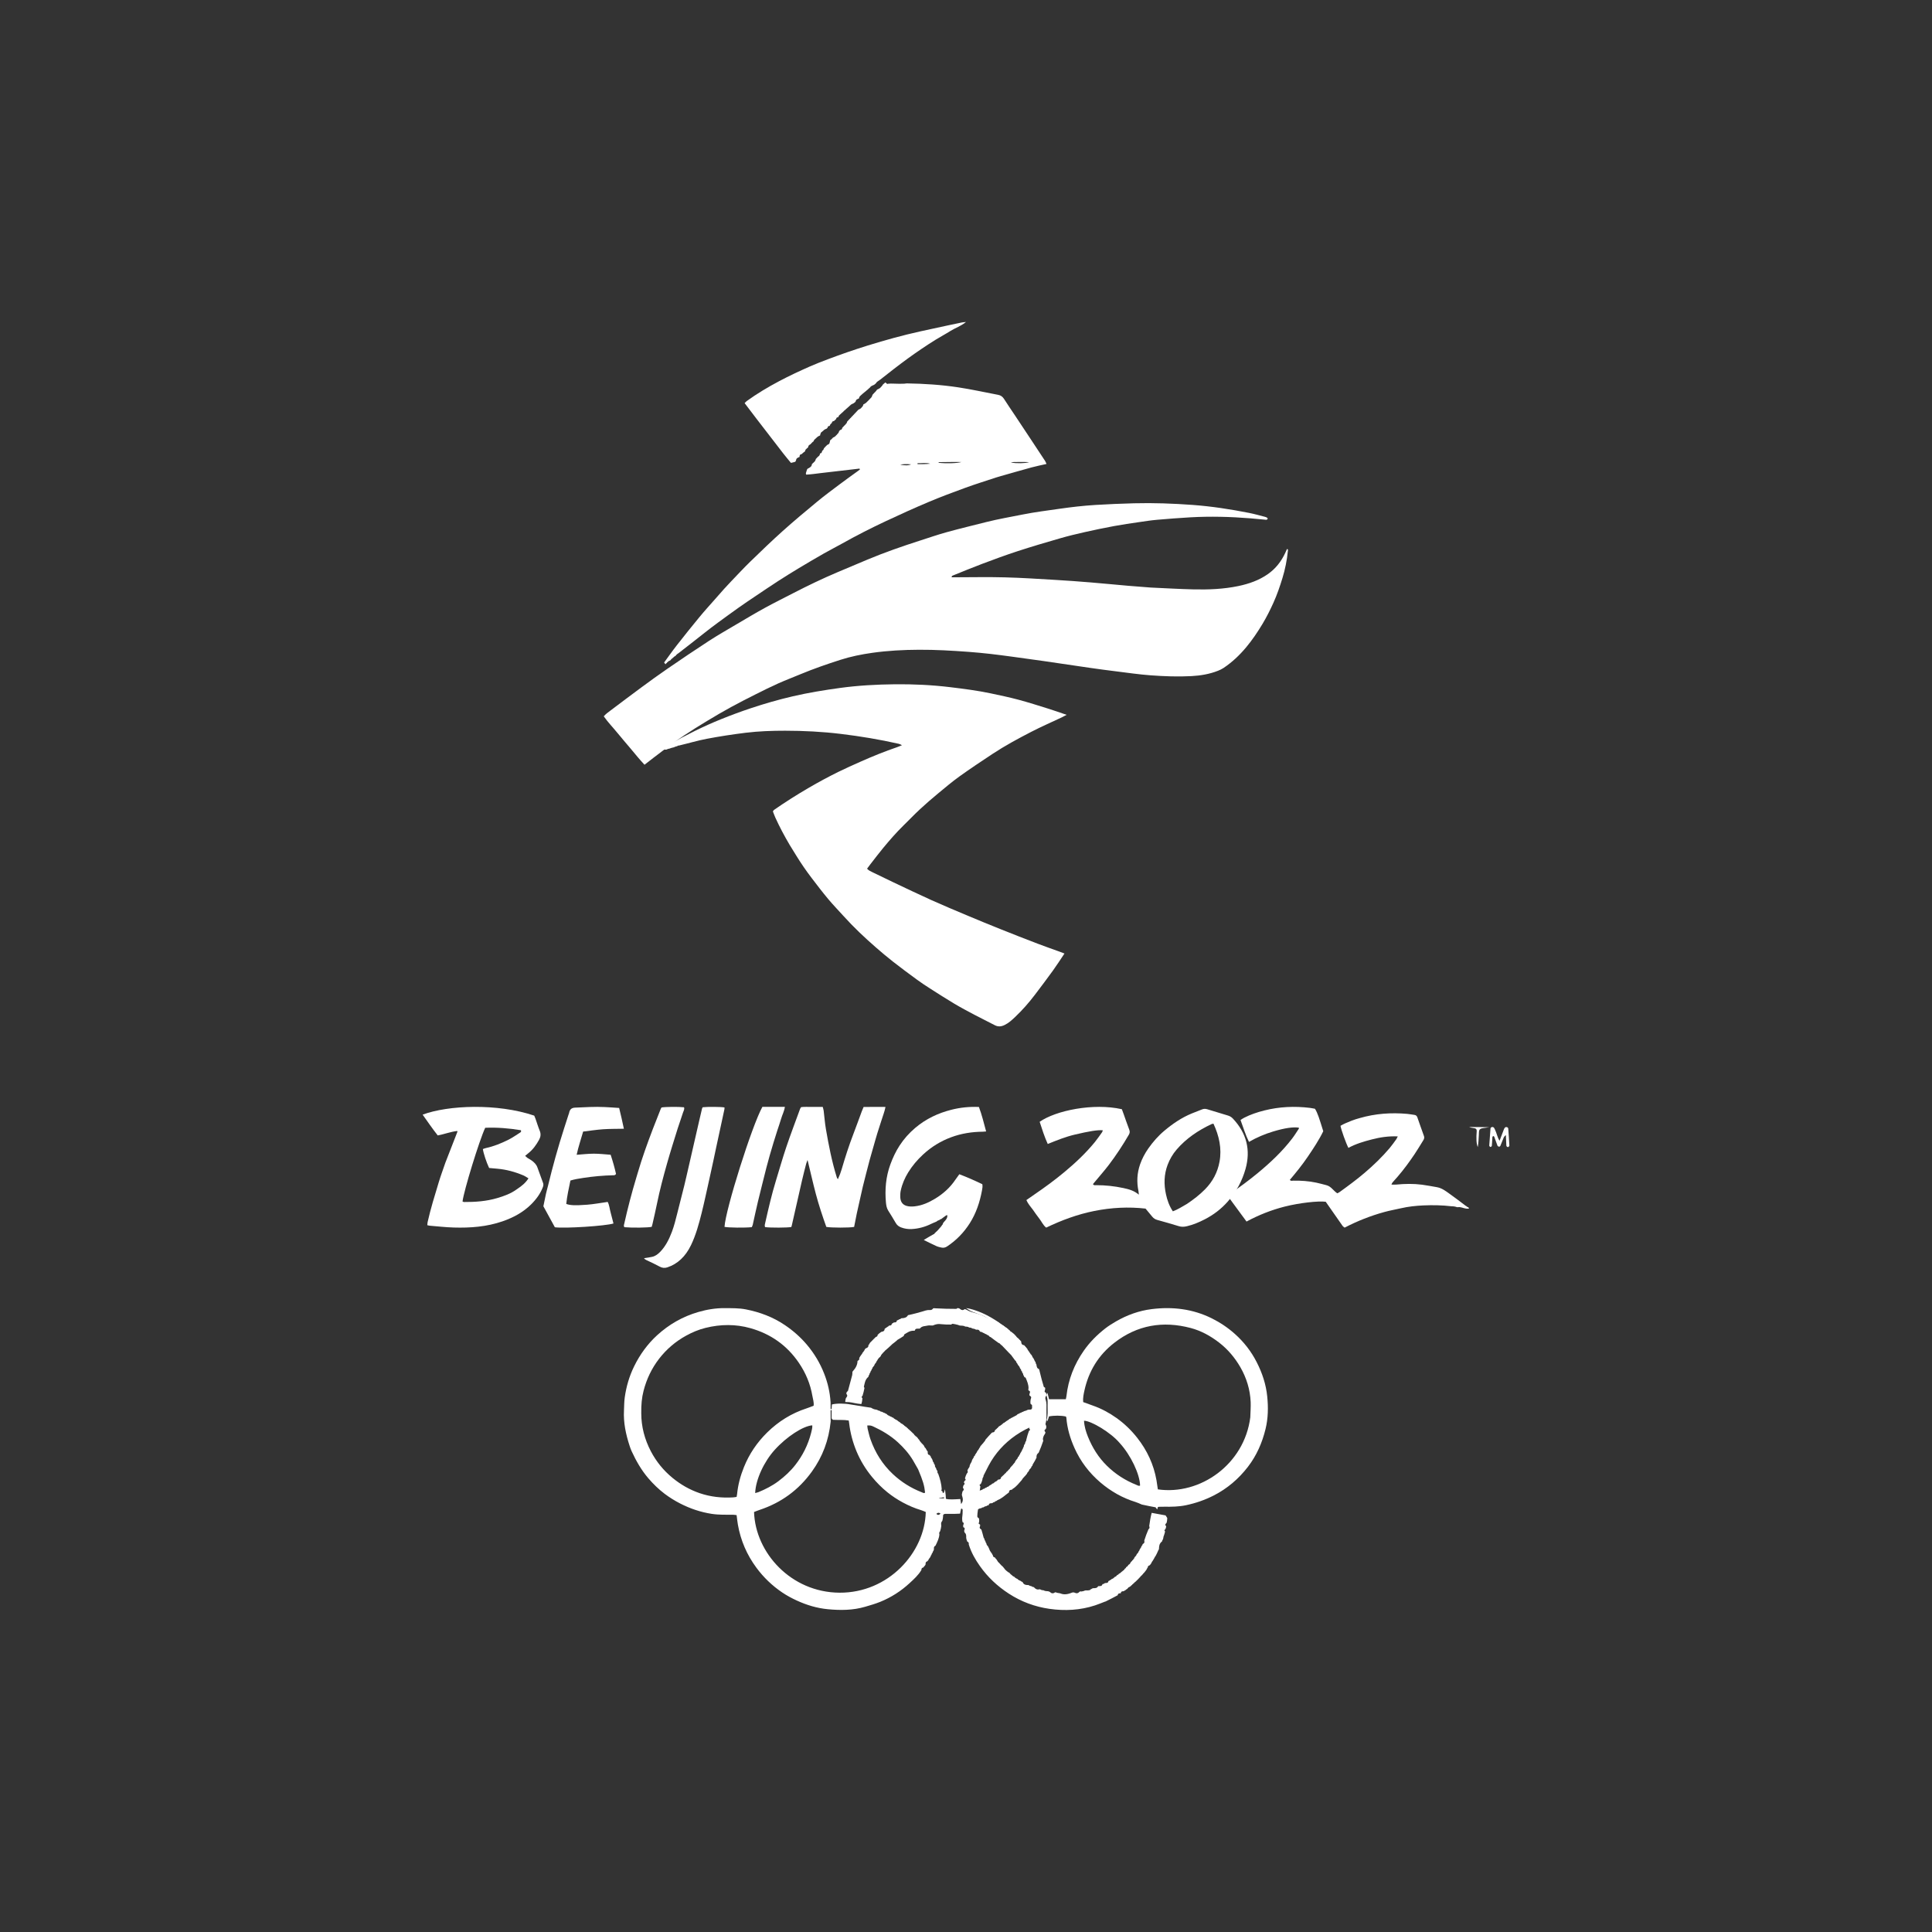
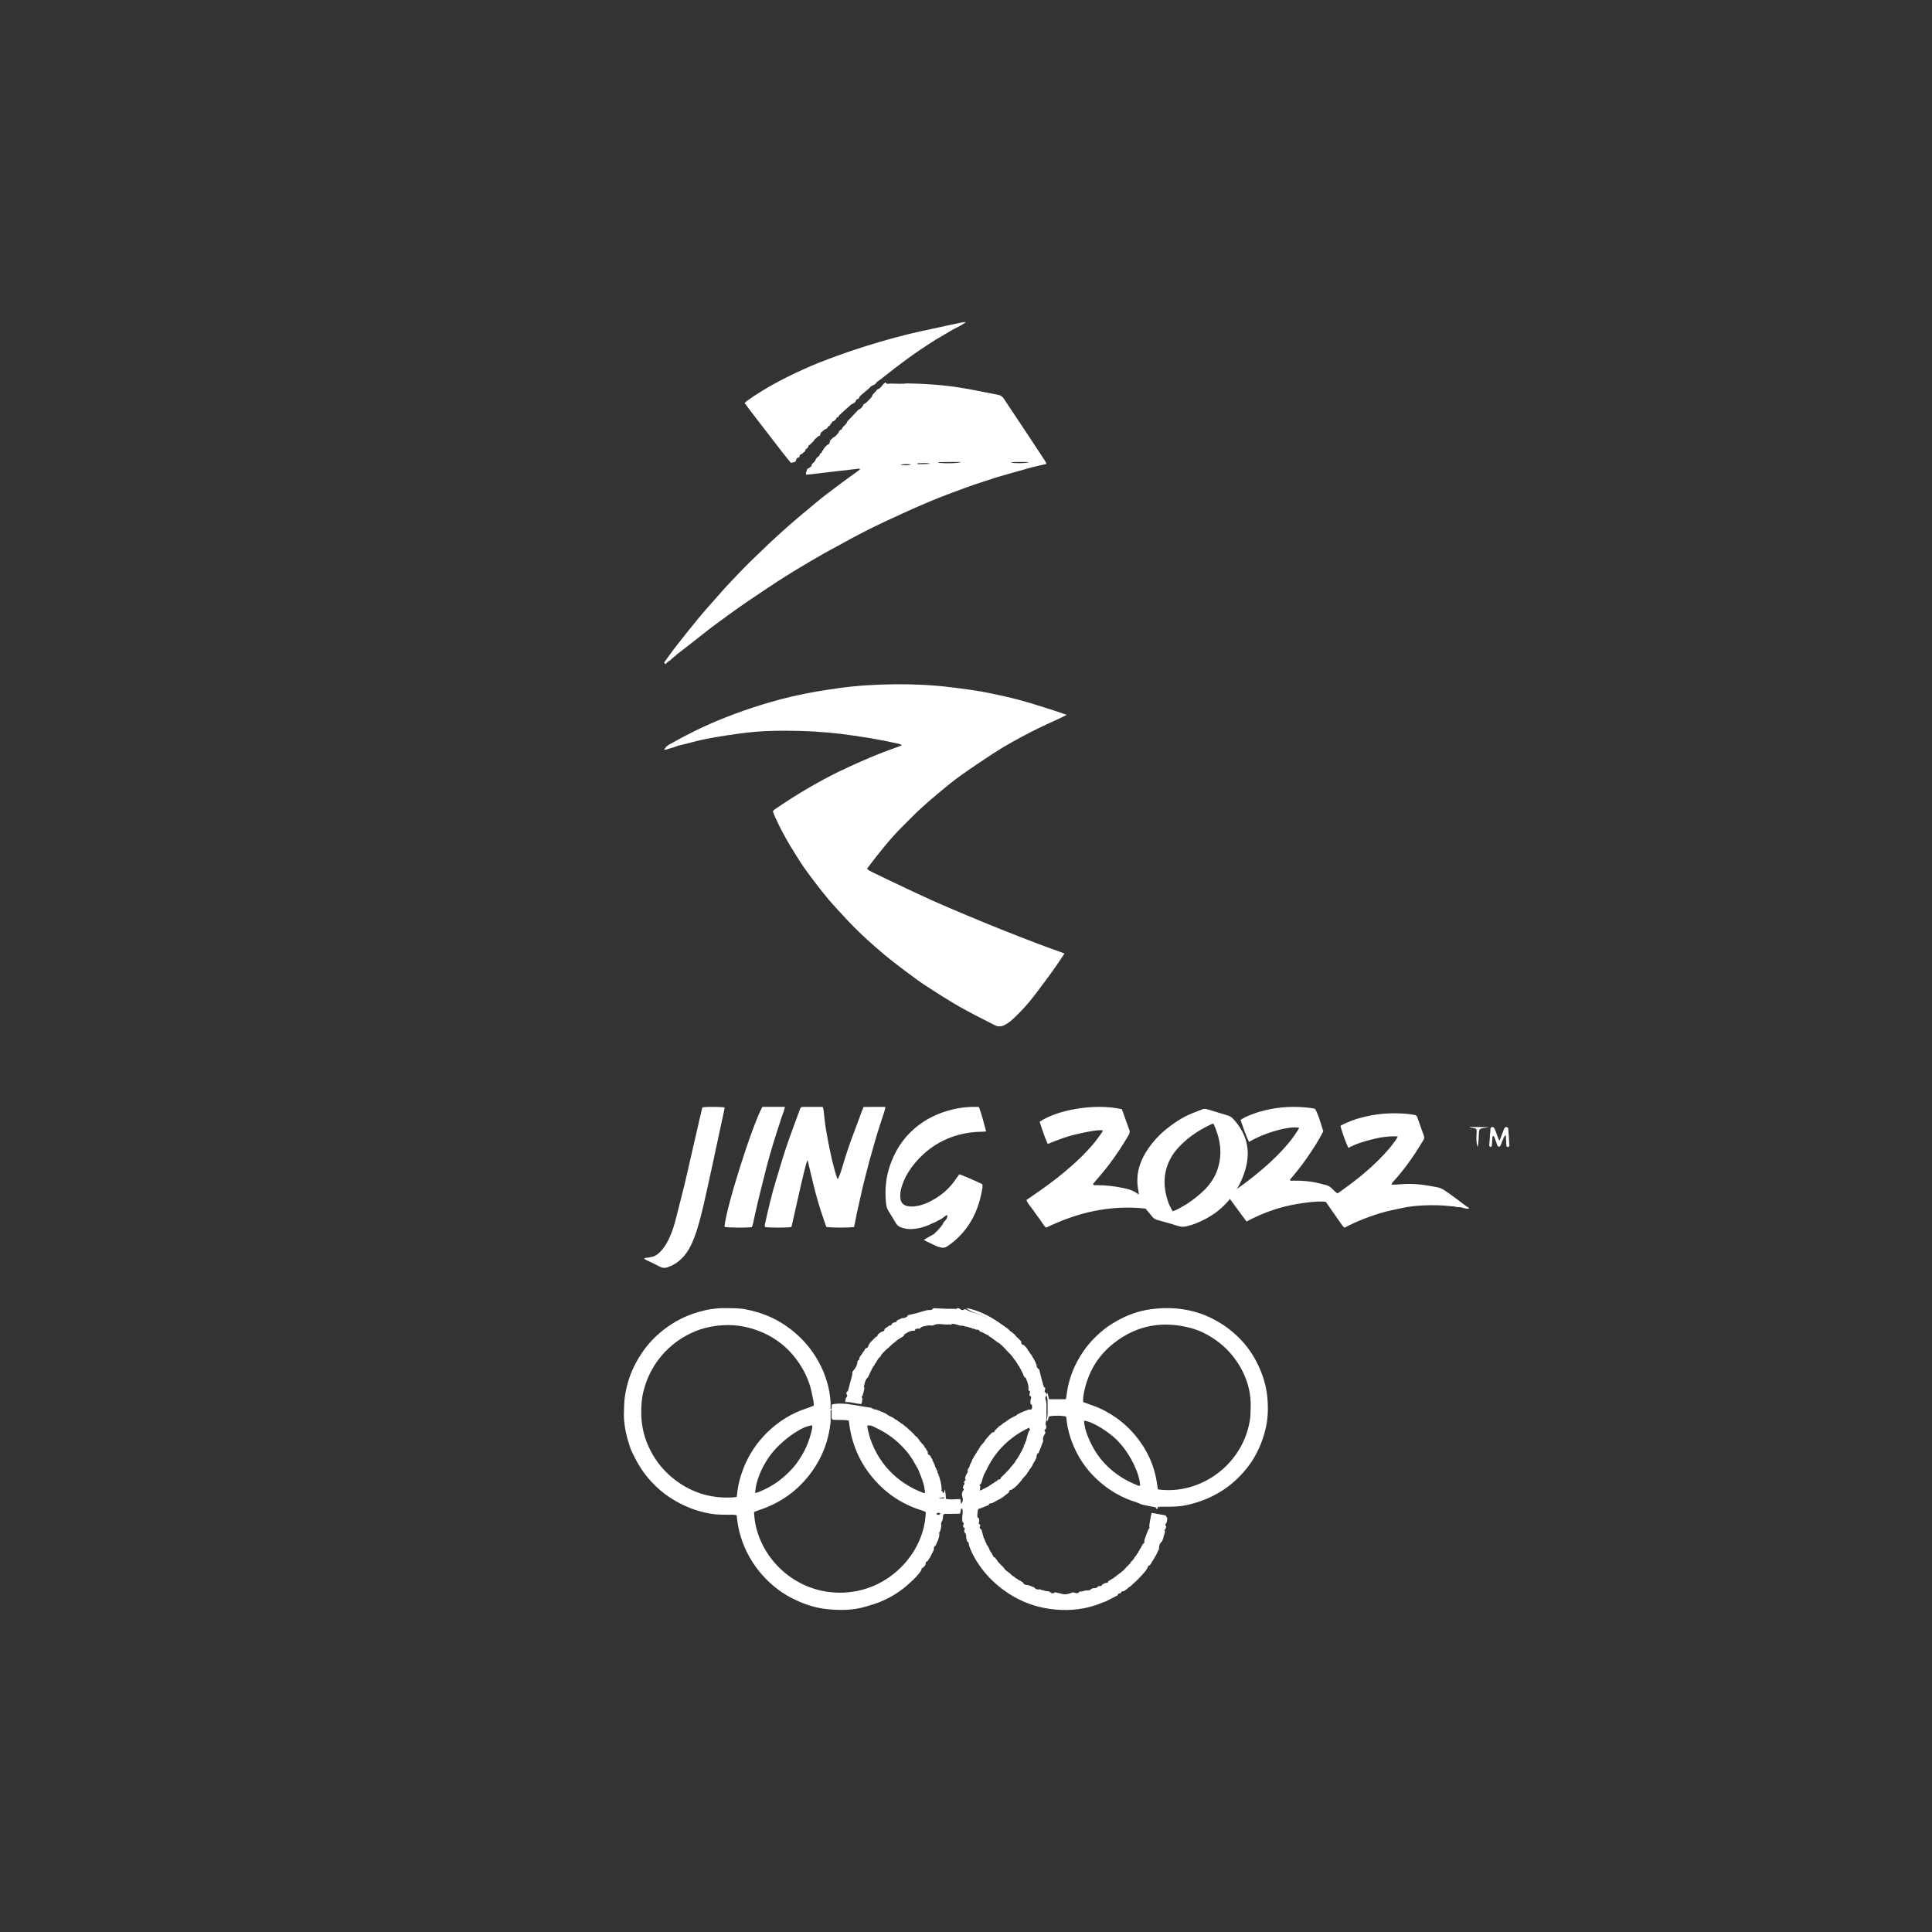
<svg xmlns="http://www.w3.org/2000/svg" width="96" height="96" viewBox="0 0 96 96" fill="none">
  <rect x="0" y="0" width="96" height="96" fill="#333333" stroke="none" />
-   <path d="M57.179 29.195C57.902 29.227 58.601 29.27 59.301 29.286C60.052 29.303 60.802 29.274 61.541 29.119C62.057 29.01 62.552 28.839 62.992 28.533C63.387 28.258 63.672 27.892 63.872 27.454C63.896 27.4 63.919 27.346 63.943 27.293C63.946 27.287 63.954 27.285 63.962 27.279C64.017 27.3 63.997 27.349 63.993 27.385C63.947 27.84 63.858 28.288 63.724 28.724C63.596 29.143 63.454 29.557 63.273 29.957C63.113 30.31 62.94 30.655 62.741 30.988C62.495 31.4 62.227 31.797 61.92 32.165C61.59 32.56 61.219 32.91 60.792 33.194C60.709 33.249 60.617 33.292 60.524 33.329C60.101 33.497 59.658 33.57 59.207 33.595C58.532 33.632 57.858 33.606 57.184 33.557C56.593 33.514 56.008 33.426 55.421 33.354C55 33.302 54.578 33.246 54.158 33.185C53.391 33.075 52.624 32.958 51.857 32.847C51.338 32.772 50.818 32.701 50.298 32.631C49.935 32.583 49.572 32.533 49.207 32.492C48.851 32.453 48.494 32.417 48.137 32.391C47.314 32.33 46.49 32.282 45.665 32.286C44.889 32.289 44.115 32.33 43.346 32.438C42.81 32.514 42.278 32.62 41.761 32.786C41.095 33 40.433 33.228 39.786 33.497C39.409 33.654 39.027 33.8 38.654 33.966C38.289 34.129 37.93 34.308 37.572 34.488C37.155 34.698 36.738 34.909 36.328 35.133C35.925 35.353 35.529 35.586 35.136 35.823C34.75 36.056 34.365 36.294 33.991 36.545C33.63 36.787 33.28 37.045 32.931 37.304C32.629 37.527 32.335 37.761 32.025 38C31.785 37.745 31.565 37.471 31.34 37.203C31.119 36.939 30.892 36.68 30.675 36.413C30.454 36.141 30.207 35.889 30 35.593C30.101 35.476 30.217 35.394 30.329 35.31C30.844 34.923 31.357 34.534 31.876 34.152C32.307 33.835 32.74 33.52 33.181 33.218C33.863 32.75 34.548 32.286 35.242 31.836C35.691 31.546 36.156 31.281 36.616 31.009C37.076 30.738 37.535 30.464 38.003 30.207C38.479 29.947 38.965 29.706 39.447 29.457C40.152 29.094 40.866 28.751 41.596 28.441C42.094 28.229 42.594 28.02 43.094 27.81C43.956 27.449 44.837 27.143 45.725 26.858C46.162 26.718 46.595 26.567 47.037 26.445C47.695 26.264 48.359 26.104 49.021 25.937C49.619 25.787 50.227 25.684 50.831 25.563C51.438 25.442 52.049 25.368 52.659 25.279C53.245 25.195 53.833 25.128 54.424 25.091C55.064 25.052 55.705 25.025 56.347 25.008C57.322 24.983 58.297 25.018 59.27 25.09C60.21 25.16 61.141 25.303 62.065 25.486C62.326 25.537 62.583 25.611 62.842 25.677C62.882 25.687 62.922 25.701 62.957 25.722C62.975 25.732 62.998 25.773 62.993 25.778C62.975 25.8 62.946 25.829 62.923 25.828C62.657 25.806 62.392 25.776 62.126 25.755C61.136 25.675 60.145 25.65 59.153 25.705C58.596 25.737 58.039 25.78 57.483 25.829C57.185 25.855 56.888 25.901 56.591 25.945C56.179 26.005 55.766 26.064 55.357 26.14C54.866 26.231 54.377 26.333 53.889 26.443C53.483 26.535 53.077 26.632 52.677 26.748C51.965 26.953 51.254 27.163 50.549 27.393C49.963 27.584 49.384 27.799 48.807 28.016C48.324 28.198 47.846 28.396 47.367 28.589C47.335 28.603 47.284 28.609 47.286 28.685C47.341 28.685 47.395 28.685 47.449 28.685C48.275 28.684 49.1 28.666 49.924 28.688C50.766 28.709 51.606 28.766 52.446 28.815C53.028 28.849 53.61 28.892 54.192 28.94C54.815 28.991 55.436 29.053 56.059 29.107C56.424 29.139 56.79 29.165 57.179 29.195Z" fill="white" />
  <path d="M33.088 37.112C33.144 37.072 33.197 37.027 33.257 36.993C34.091 36.522 34.946 36.092 35.836 35.734C36.32 35.539 36.809 35.357 37.306 35.192C37.992 34.963 38.685 34.763 39.39 34.6C40.163 34.42 40.945 34.293 41.731 34.185C42.641 34.06 43.554 34.011 44.471 34.001C45.388 33.992 46.303 34.035 47.213 34.145C47.888 34.227 48.563 34.312 49.229 34.453C49.689 34.551 50.15 34.646 50.604 34.768C51.108 34.903 51.606 35.063 52.105 35.218C52.395 35.309 52.682 35.412 53 35.52C52.903 35.57 52.832 35.611 52.758 35.646C52.255 35.884 51.743 36.106 51.249 36.361C50.592 36.7 49.94 37.051 49.322 37.459C48.771 37.823 48.22 38.189 47.683 38.574C47.309 38.843 46.956 39.141 46.602 39.435C46.301 39.684 46.005 39.94 45.718 40.206C45.432 40.471 45.163 40.755 44.883 41.028C44.529 41.375 44.205 41.749 43.889 42.13C43.668 42.397 43.459 42.675 43.245 42.949C43.192 43.016 43.142 43.086 43.084 43.164C43.163 43.257 43.268 43.299 43.366 43.347C43.693 43.508 44.022 43.667 44.352 43.823C44.997 44.128 45.64 44.437 46.29 44.73C46.886 44.998 47.488 45.249 48.09 45.502C48.627 45.728 49.166 45.95 49.708 46.166C50.321 46.412 50.937 46.653 51.555 46.889C51.92 47.029 52.291 47.157 52.659 47.291C52.731 47.317 52.803 47.346 52.893 47.38C52.697 47.671 52.521 47.949 52.328 48.216C52.034 48.624 51.73 49.026 51.426 49.427C51.127 49.822 50.799 50.194 50.44 50.535C50.284 50.683 50.123 50.831 49.924 50.929C49.755 51.013 49.597 51.03 49.425 50.939C49.094 50.765 48.757 50.602 48.426 50.427C48.088 50.248 47.749 50.069 47.421 49.874C47.01 49.629 46.608 49.37 46.205 49.113C45.985 48.972 45.767 48.828 45.557 48.674C45.157 48.382 44.76 48.086 44.369 47.781C44.075 47.551 43.79 47.309 43.508 47.064C42.951 46.578 42.414 46.071 41.919 45.522C41.664 45.239 41.396 44.965 41.152 44.672C40.868 44.332 40.599 43.98 40.331 43.628C40.057 43.269 39.801 42.897 39.565 42.513C39.456 42.336 39.343 42.16 39.237 41.981C38.977 41.54 38.736 41.089 38.525 40.623C38.479 40.522 38.443 40.416 38.405 40.319C38.431 40.283 38.442 40.257 38.461 40.243C39.026 39.851 39.606 39.483 40.2 39.138C40.674 38.862 41.156 38.602 41.647 38.359C42.021 38.175 42.403 38.005 42.785 37.836C43.374 37.574 43.971 37.333 44.581 37.125C44.655 37.1 44.726 37.066 44.819 37.028C44.757 37 44.714 36.972 44.668 36.961C43.715 36.745 42.754 36.585 41.783 36.468C40.863 36.356 39.941 36.31 39.015 36.309C38.361 36.309 37.705 36.331 37.056 36.41C36.407 36.49 35.76 36.589 35.118 36.711C34.657 36.798 34.205 36.936 33.723 37.049C33.684 37.044 33.677 37.05 33.675 37.063C33.661 37.071 33.647 37.079 33.599 37.09C33.55 37.102 33.532 37.111 33.515 37.12C33.502 37.128 33.489 37.136 33.439 37.145C33.368 37.159 33.334 37.173 33.299 37.186C33.299 37.186 33.282 37.201 33.258 37.198C33.204 37.208 33.173 37.221 33.143 37.234C33.143 37.234 33.124 37.251 33.098 37.249C33.039 37.246 32.999 37.263 33 37.211C33.061 37.191 33.088 37.162 33.088 37.112Z" fill="white" />
  <path d="M46.772 75.82C46.761 75.9 46.75 75.98 46.714 76.086C46.654 76.151 46.665 76.195 46.678 76.238C46.666 76.432 46.58 76.605 46.485 76.802C46.388 76.857 46.406 76.919 46.407 76.977C46.403 77.002 46.399 77.027 46.376 77.069C46.353 77.095 46.351 77.103 46.35 77.112C46.348 77.125 46.347 77.139 46.326 77.17C46.302 77.196 46.3 77.204 46.298 77.213C46.296 77.227 46.293 77.241 46.272 77.275C46.253 77.294 46.247 77.314 46.247 77.314C46.245 77.328 46.244 77.342 46.223 77.375C46.203 77.394 46.195 77.414 46.195 77.414C46.195 77.414 46.198 77.424 46.183 77.431C46.157 77.45 46.15 77.463 46.148 77.479C46.145 77.491 46.142 77.503 46.121 77.53C46.102 77.546 46.092 77.566 46.092 77.566C46.092 77.566 46.095 77.576 46.073 77.581C45.983 77.614 45.994 77.676 45.992 77.731C45.987 77.747 45.982 77.762 45.96 77.793C45.943 77.808 45.94 77.808 45.94 77.808C45.94 77.808 45.94 77.827 45.923 77.837C45.897 77.856 45.891 77.867 45.888 77.88C45.888 77.88 45.889 77.886 45.87 77.889C45.785 77.909 45.788 77.965 45.782 78.016C45.631 78.269 45.415 78.464 45.203 78.66C44.774 79.058 44.286 79.371 43.744 79.592C43.499 79.692 43.244 79.764 42.99 79.839C42.382 80.018 41.758 80.021 41.134 79.961C40.595 79.91 40.081 79.755 39.589 79.528C39.34 79.414 39.101 79.285 38.873 79.132C38.373 78.795 37.945 78.385 37.586 77.9C37.111 77.258 36.803 76.545 36.665 75.758C36.638 75.607 36.624 75.454 36.602 75.286C36.547 75.28 36.49 75.268 36.434 75.267C36.075 75.265 35.717 75.278 35.359 75.222C34.813 75.137 34.3 74.964 33.809 74.714C33.533 74.573 33.273 74.412 33.027 74.227C32.727 74 32.459 73.739 32.214 73.453C31.866 73.046 31.606 72.588 31.384 72.106C31.345 72.021 31.314 71.932 31.285 71.843C31.098 71.272 30.973 70.69 31.005 70.084C31.016 69.871 31.013 69.656 31.042 69.446C31.117 68.902 31.269 68.381 31.513 67.885C31.799 67.304 32.173 66.788 32.648 66.351C33.242 65.808 33.925 65.416 34.703 65.192C35.134 65.067 35.569 64.996 36.016 65C36.367 65.004 36.717 64.995 37.064 65.063C37.758 65.2 38.407 65.442 38.997 65.841C39.403 66.115 39.767 66.433 40.084 66.806C40.457 67.246 40.75 67.732 40.958 68.27C41.129 68.711 41.238 69.165 41.271 69.682C41.27 70.025 41.272 70.321 41.275 70.639C41.182 71.562 40.875 72.381 40.344 73.119C39.684 74.037 38.818 74.669 37.747 75.025C37.651 75.057 37.558 75.096 37.468 75.13C37.534 77.158 39.307 79.125 41.714 79.14C44.141 79.155 45.955 77.153 46.001 75.13C45.927 75.1 45.85 75.063 45.769 75.039C45.449 74.943 45.144 74.811 44.851 74.652C44.587 74.509 44.337 74.345 44.104 74.158C43.818 73.928 43.56 73.669 43.326 73.383C43.009 72.997 42.753 72.577 42.561 72.118C42.377 71.676 42.253 71.215 42.197 70.738C42.191 70.689 42.182 70.641 42.174 70.584C41.917 70.541 41.669 70.564 41.404 70.55C41.338 70.526 41.322 70.489 41.322 70.443C41.322 70.281 41.322 70.118 41.324 69.956C41.325 69.898 41.333 69.84 41.337 69.787C41.559 69.729 41.956 69.73 42.258 69.786C42.514 69.826 42.747 69.866 42.981 69.904C43.072 69.919 43.164 69.932 43.278 69.948C43.311 69.959 43.322 69.969 43.339 69.984C43.345 69.988 43.359 69.992 43.359 69.992C43.359 69.992 43.374 69.992 43.375 69.992C43.376 69.993 43.377 69.993 43.386 70.006C43.439 70.028 43.482 70.037 43.547 70.045C43.594 70.059 43.62 70.073 43.65 70.091C43.654 70.093 43.674 70.097 43.693 70.098C43.721 70.107 43.731 70.115 43.746 70.13C43.763 70.143 43.774 70.146 43.81 70.147C43.86 70.166 43.886 70.182 43.914 70.199C43.915 70.2 43.919 70.201 43.943 70.204C43.979 70.218 43.991 70.229 44.007 70.243C44.01 70.246 44.028 70.252 44.042 70.252C44.07 70.268 44.083 70.282 44.103 70.31C44.138 70.333 44.167 70.342 44.196 70.351C44.197 70.351 44.198 70.352 44.206 70.365C44.242 70.386 44.271 70.393 44.299 70.402C44.299 70.403 44.301 70.402 44.31 70.415C44.338 70.434 44.357 70.441 44.385 70.446C44.394 70.445 44.402 70.461 44.408 70.471C44.428 70.494 44.443 70.5 44.458 70.502C44.455 70.505 44.459 70.498 44.464 70.512C44.498 70.536 44.526 70.546 44.555 70.556C44.556 70.556 44.557 70.557 44.564 70.569C44.586 70.586 44.602 70.592 44.615 70.601C44.611 70.603 44.616 70.596 44.62 70.611C44.649 70.637 44.675 70.649 44.705 70.66C44.709 70.659 44.71 70.666 44.716 70.677C44.733 70.7 44.747 70.707 44.762 70.71C44.76 70.712 44.764 70.708 44.769 70.72C44.799 70.744 44.823 70.755 44.854 70.764C44.86 70.762 44.864 70.775 44.87 70.784C44.886 70.804 44.899 70.81 44.915 70.812C44.916 70.812 44.917 70.814 44.922 70.826C44.94 70.851 44.955 70.859 44.97 70.862C44.967 70.864 44.971 70.858 44.977 70.871C44.999 70.893 45.016 70.901 45.049 70.918C45.071 70.938 45.076 70.949 45.083 70.962C45.084 70.963 45.092 70.968 45.102 70.969C45.113 70.971 45.118 70.991 45.123 70.997C45.134 71.011 45.142 71.017 45.16 71.021C45.168 71.02 45.17 71.036 45.175 71.044C45.19 71.062 45.201 71.068 45.218 71.07C45.221 71.07 45.223 71.077 45.228 71.087C45.243 71.11 45.256 71.117 45.273 71.121C45.275 71.121 45.275 71.124 45.28 71.135C45.294 71.159 45.307 71.168 45.324 71.172C45.326 71.172 45.326 71.175 45.331 71.186C45.344 71.21 45.356 71.219 45.386 71.231C45.41 71.255 45.419 71.273 45.433 71.299C45.445 71.318 45.455 71.325 45.472 71.329C45.477 71.329 45.477 71.34 45.482 71.348C45.495 71.368 45.506 71.375 45.536 71.383C45.579 71.424 45.605 71.46 45.634 71.502C45.642 71.518 45.649 71.524 45.671 71.537C45.684 71.555 45.686 71.564 45.691 71.587C45.708 71.611 45.721 71.622 45.736 71.633C45.736 71.634 45.737 71.635 45.74 71.646C45.752 71.671 45.764 71.681 45.782 71.687C45.786 71.687 45.785 71.695 45.789 71.704C45.8 71.725 45.811 71.734 45.83 71.739C45.836 71.739 45.836 71.752 45.839 71.759C45.849 71.776 45.858 71.783 45.883 71.796C45.912 71.836 45.926 71.866 45.943 71.905C45.951 71.926 45.96 71.934 45.985 71.95C46.014 71.99 46.028 72.02 46.045 72.059C46.054 72.08 46.062 72.088 46.085 72.102C46.097 72.12 46.098 72.129 46.098 72.157C46.093 72.248 46.118 72.296 46.198 72.3C46.198 72.3 46.199 72.301 46.201 72.311C46.209 72.334 46.219 72.343 46.241 72.359C46.252 72.377 46.252 72.386 46.255 72.407C46.263 72.436 46.274 72.448 46.295 72.46C46.302 72.462 46.297 72.476 46.297 72.477C46.297 72.477 46.298 72.478 46.313 72.496C46.336 72.544 46.345 72.574 46.355 72.614C46.362 72.639 46.371 72.65 46.394 72.668C46.404 72.69 46.404 72.7 46.405 72.719C46.411 72.742 46.419 72.752 46.442 72.771C46.456 72.805 46.458 72.827 46.46 72.867C46.48 72.913 46.5 72.941 46.521 72.971C46.521 72.973 46.522 72.978 46.521 72.996C46.533 73.032 46.547 73.051 46.569 73.078C46.588 73.1 46.588 73.115 46.575 73.147C46.585 73.185 46.598 73.204 46.622 73.239C46.714 73.496 46.78 73.741 46.794 74.003C46.753 74.062 46.784 74.082 46.838 74.115C46.847 74.207 46.846 74.279 46.826 74.351C46.751 74.357 46.694 74.363 46.589 74.374C46.653 74.419 46.675 74.445 46.699 74.448C46.792 74.458 46.891 74.442 46.977 74.469C47.095 74.506 47.212 74.506 47.33 74.504C47.456 74.502 47.58 74.493 47.718 74.486C47.73 74.565 47.743 74.643 47.757 74.736C47.859 74.605 47.866 74.499 47.794 74.282C47.8 74.206 47.812 74.151 47.836 74.091C47.908 74.039 47.902 73.992 47.846 73.924C47.854 73.865 47.865 73.827 47.888 73.785C47.947 73.75 47.945 73.719 47.897 73.669C47.904 73.628 47.913 73.606 47.934 73.58C47.998 73.547 47.997 73.516 47.948 73.463C47.971 73.37 47.998 73.297 48.041 73.217C48.103 73.17 48.091 73.124 48.071 73.062C48.096 73.003 48.123 72.96 48.163 72.905C48.179 72.873 48.184 72.851 48.186 72.814C48.208 72.752 48.233 72.705 48.269 72.65C48.285 72.622 48.29 72.604 48.294 72.571C48.314 72.522 48.334 72.488 48.367 72.445C48.385 72.417 48.391 72.398 48.396 72.369C48.395 72.359 48.413 72.351 48.423 72.345C48.446 72.327 48.452 72.312 48.455 72.281C48.465 72.259 48.472 72.252 48.487 72.24C48.502 72.224 48.507 72.212 48.507 72.199C48.507 72.198 48.508 72.198 48.52 72.19C48.542 72.157 48.552 72.131 48.56 72.102C48.559 72.098 48.566 72.097 48.576 72.09C48.599 72.07 48.605 72.056 48.607 72.04C48.609 72.043 48.604 72.041 48.617 72.035C48.642 72.003 48.653 71.976 48.663 71.947C48.662 71.944 48.668 71.943 48.679 71.935C48.702 71.915 48.708 71.9 48.711 71.867C48.721 71.847 48.729 71.842 48.743 71.833C48.757 71.822 48.763 71.814 48.766 71.798C48.765 71.791 48.778 71.79 48.787 71.784C48.806 71.769 48.813 71.757 48.816 71.741C48.815 71.738 48.821 71.737 48.831 71.731C48.855 71.714 48.862 71.7 48.865 71.684C48.867 71.686 48.864 71.683 48.876 71.678C48.896 71.656 48.904 71.641 48.913 71.628C48.914 71.63 48.909 71.629 48.923 71.622C48.945 71.596 48.953 71.577 48.965 71.541C49.07 71.416 49.172 71.308 49.273 71.201C49.272 71.203 49.275 71.209 49.279 71.197C49.282 71.185 49.306 71.178 49.322 71.176C49.4 71.17 49.431 71.137 49.431 71.072C49.431 71.07 49.435 71.07 49.446 71.066C49.469 71.053 49.478 71.041 49.483 71.023C49.483 71.019 49.491 71.02 49.5 71.016C49.521 71.004 49.53 70.994 49.535 70.975C49.536 70.969 49.548 70.97 49.556 70.966C49.575 70.954 49.582 70.944 49.586 70.925C49.586 70.919 49.599 70.918 49.607 70.914C49.625 70.902 49.631 70.892 49.639 70.87C49.644 70.86 49.666 70.858 49.681 70.856C49.709 70.839 49.723 70.825 49.738 70.812C49.739 70.814 49.736 70.811 49.748 70.807C49.774 70.796 49.784 70.785 49.79 70.765C49.791 70.761 49.798 70.763 49.807 70.76C49.827 70.75 49.834 70.741 49.845 70.719C49.852 70.708 49.877 70.704 49.891 70.702C49.917 70.686 49.929 70.672 49.943 70.659C49.943 70.659 49.944 70.657 49.955 70.654C49.98 70.644 49.99 70.633 49.996 70.614C49.997 70.609 50.007 70.611 50.022 70.609C50.055 70.589 50.075 70.571 50.096 70.555C50.098 70.558 50.093 70.553 50.105 70.551C50.132 70.541 50.143 70.53 50.153 70.506C50.158 70.498 50.177 70.499 50.192 70.497C50.222 70.481 50.236 70.467 50.251 70.454C50.251 70.454 50.252 70.453 50.267 70.452C50.306 70.435 50.329 70.417 50.353 70.402C50.355 70.404 50.352 70.399 50.368 70.4C50.407 70.382 50.43 70.364 50.455 70.349C50.457 70.353 50.452 70.346 50.469 70.347C50.509 70.328 50.532 70.308 50.56 70.276C50.582 70.259 50.598 70.254 50.623 70.249C50.641 70.245 50.65 70.239 50.672 70.217C50.701 70.203 50.714 70.201 50.732 70.199C50.736 70.199 50.752 70.19 50.771 70.174C50.805 70.155 50.822 70.152 50.839 70.149C50.84 70.149 50.845 70.147 50.864 70.132C50.912 70.109 50.943 70.103 50.98 70.095C50.996 70.094 51.004 70.09 51.026 70.07C51.068 70.051 51.095 70.047 51.137 70.044C51.203 70.046 51.254 70.047 51.294 69.975C51.337 69.956 51.363 69.95 51.41 69.944C51.477 69.953 51.523 69.962 51.584 69.973C51.585 70.126 51.586 70.265 51.587 70.422C51.587 70.461 51.587 70.484 51.574 70.517C51.552 70.567 51.546 70.606 51.535 70.645C51.523 70.691 51.507 70.736 51.477 70.794C51.11 70.939 50.78 71.107 50.471 71.321C49.902 71.715 49.45 72.212 49.125 72.823C49.046 72.972 48.974 73.126 48.89 73.285C48.873 73.305 48.869 73.319 48.87 73.353C48.859 73.393 48.847 73.414 48.829 73.442C48.818 73.461 48.816 73.472 48.819 73.504C48.797 73.594 48.773 73.665 48.735 73.738C48.662 73.767 48.66 73.8 48.714 73.858C48.699 73.982 48.682 74.086 48.664 74.205C48.663 74.231 48.663 74.241 48.663 74.264C48.663 74.275 48.661 74.299 48.642 74.304C48.602 74.334 48.566 74.359 48.566 74.385C48.567 74.494 48.567 74.605 48.588 74.712C48.611 74.831 48.614 74.945 48.588 75.064C48.569 75.154 48.567 75.248 48.562 75.341C48.559 75.389 48.594 75.415 48.646 75.448C48.657 75.523 48.659 75.578 48.651 75.64C48.602 75.707 48.641 75.724 48.697 75.752C48.706 75.793 48.706 75.816 48.695 75.849C48.65 75.934 48.709 75.96 48.766 76.008C48.808 76.144 48.84 76.264 48.874 76.397C48.885 76.424 48.895 76.438 48.914 76.462C48.922 76.482 48.921 76.491 48.921 76.51C48.927 76.534 48.936 76.545 48.958 76.565C48.969 76.588 48.969 76.599 48.97 76.618C48.974 76.635 48.979 76.644 48.999 76.664C49.017 76.7 49.022 76.723 49.029 76.76C49.045 76.787 49.058 76.799 49.084 76.822C49.126 76.899 49.156 76.966 49.187 77.05C49.204 77.084 49.219 77.099 49.233 77.115C49.23 77.115 49.233 77.111 49.235 77.124C49.244 77.153 49.256 77.164 49.28 77.174C49.288 77.178 49.286 77.194 49.288 77.21C49.305 77.241 49.32 77.255 49.333 77.27C49.33 77.271 49.334 77.267 49.334 77.283C49.338 77.352 49.373 77.371 49.435 77.389C49.463 77.421 49.474 77.444 49.487 77.464C49.488 77.462 49.488 77.454 49.503 77.469C49.54 77.52 49.562 77.556 49.587 77.6C49.595 77.618 49.603 77.625 49.632 77.645C49.67 77.685 49.691 77.709 49.71 77.732C49.709 77.731 49.705 77.734 49.719 77.739C49.736 77.753 49.739 77.762 49.744 77.773C49.747 77.775 49.755 77.784 49.769 77.789C49.786 77.804 49.789 77.813 49.794 77.821C49.795 77.82 49.794 77.814 49.81 77.825C49.866 77.887 49.906 77.938 49.952 78C49.972 78.021 49.987 78.029 49.999 78.04C49.997 78.042 50 78.037 50.006 78.049C50.027 78.069 50.044 78.076 50.056 78.085C50.053 78.088 50.057 78.08 50.062 78.095C50.087 78.119 50.105 78.128 50.137 78.139C50.168 78.162 50.185 78.181 50.208 78.211C50.225 78.235 50.239 78.242 50.254 78.246C50.253 78.248 50.256 78.245 50.261 78.257C50.281 78.277 50.296 78.285 50.308 78.295C50.305 78.297 50.309 78.291 50.314 78.305C50.346 78.329 50.371 78.34 50.402 78.35C50.406 78.349 50.407 78.358 50.413 78.368C50.431 78.39 50.444 78.396 50.459 78.4C50.458 78.401 50.461 78.398 50.467 78.411C50.498 78.434 50.523 78.444 50.554 78.453C50.559 78.452 50.562 78.462 50.568 78.472C50.586 78.493 50.599 78.499 50.614 78.502C50.612 78.504 50.615 78.499 50.623 78.513C50.658 78.535 50.687 78.543 50.716 78.553C50.716 78.554 50.718 78.553 50.724 78.566C50.755 78.588 50.78 78.598 50.811 78.608C50.816 78.607 50.816 78.617 50.82 78.634C50.891 78.761 51.001 78.761 51.116 78.761C51.122 78.759 51.126 78.771 51.134 78.781C51.168 78.799 51.193 78.805 51.237 78.814C51.267 78.822 51.278 78.83 51.295 78.845C51.324 78.857 51.345 78.861 51.371 78.863C51.377 78.861 51.383 78.873 51.391 78.886C51.466 78.964 51.541 79.003 51.658 78.969C51.705 78.98 51.729 78.993 51.76 79.009C51.766 79.013 51.779 79.016 51.779 79.016C51.779 79.016 51.793 79.015 51.812 79.013C51.855 79.02 51.878 79.03 51.913 79.048C51.963 79.061 52.001 79.065 52.06 79.066C52.105 79.072 52.131 79.08 52.166 79.102C52.251 79.181 52.327 79.197 52.426 79.12C52.467 79.122 52.491 79.128 52.53 79.146C52.595 79.163 52.649 79.159 52.694 79.177C52.897 79.261 53.087 79.209 53.294 79.128C53.336 79.122 53.36 79.124 53.396 79.138C53.497 79.19 53.574 79.172 53.651 79.084C53.693 79.073 53.718 79.073 53.749 79.081C53.767 79.081 53.779 79.074 53.792 79.066C53.793 79.065 53.795 79.066 53.807 79.067C53.843 79.06 53.866 79.053 53.905 79.034C53.948 79.022 53.974 79.02 54.011 79.028C54.084 79.02 54.161 79.036 54.203 78.964C54.204 78.964 54.205 78.963 54.212 78.963C54.229 78.962 54.238 78.959 54.261 78.937C54.291 78.92 54.305 78.918 54.337 78.916C54.439 78.918 54.518 78.909 54.566 78.817C54.569 78.809 54.583 78.815 54.6 78.815C54.68 78.809 54.754 78.822 54.78 78.719C54.802 78.707 54.813 78.707 54.831 78.707C54.849 78.704 54.857 78.698 54.877 78.676C54.904 78.661 54.916 78.659 54.947 78.658C55.03 78.659 55.074 78.633 55.078 78.557C55.079 78.554 55.085 78.555 55.1 78.555C55.135 78.538 55.156 78.522 55.178 78.503C55.179 78.501 55.184 78.502 55.193 78.5C55.214 78.493 55.222 78.484 55.236 78.462C55.255 78.45 55.264 78.448 55.286 78.445C55.315 78.435 55.326 78.423 55.333 78.403C55.334 78.399 55.341 78.4 55.349 78.398C55.369 78.389 55.377 78.38 55.389 78.358C55.406 78.346 55.414 78.345 55.436 78.341C55.462 78.325 55.474 78.311 55.491 78.284C55.513 78.263 55.531 78.255 55.556 78.244C55.576 78.234 55.584 78.225 55.593 78.203C55.598 78.192 55.621 78.189 55.636 78.186C55.663 78.167 55.675 78.152 55.689 78.139C55.69 78.142 55.685 78.138 55.698 78.135C55.721 78.118 55.731 78.104 55.743 78.092C55.745 78.094 55.741 78.09 55.753 78.087C55.78 78.075 55.79 78.062 55.795 78.043C55.796 78.041 55.8 78.042 55.817 78.04C55.852 78.012 55.871 77.987 55.89 77.953C55.89 77.944 55.907 77.939 55.916 77.934C55.938 77.92 55.946 77.908 55.954 77.88C55.974 77.856 55.99 77.847 56.017 77.832C56.04 77.817 56.048 77.805 56.056 77.775C56.075 77.752 56.09 77.743 56.117 77.729C56.142 77.715 56.151 77.702 56.164 77.664C56.184 77.629 56.195 77.618 56.205 77.607C56.204 77.609 56.208 77.612 56.209 77.601C56.21 77.59 56.23 77.582 56.237 77.578C56.251 77.565 56.257 77.557 56.26 77.54C56.259 77.533 56.273 77.532 56.281 77.526C56.301 77.511 56.308 77.499 56.31 77.483C56.31 77.48 56.316 77.479 56.326 77.473C56.349 77.455 56.356 77.441 56.361 77.408C56.384 77.37 56.404 77.347 56.434 77.318C56.454 77.302 56.46 77.29 56.471 77.253C56.491 77.218 56.503 77.207 56.513 77.196C56.512 77.198 56.517 77.201 56.516 77.191C56.515 77.182 56.532 77.173 56.54 77.166C56.558 77.15 56.564 77.137 56.571 77.103C56.585 77.076 56.596 77.067 56.609 77.055C56.612 77.051 56.62 77.033 56.623 77.011C56.637 76.977 56.648 76.966 56.661 76.952C56.664 76.948 56.672 76.93 56.67 76.925C56.668 76.92 56.678 76.916 56.688 76.908C56.704 76.884 56.71 76.868 56.715 76.84C56.715 76.827 56.734 76.811 56.743 76.804C56.763 76.787 56.769 76.773 56.771 76.743C56.781 76.723 56.788 76.716 56.812 76.704C56.878 76.663 56.869 76.616 56.858 76.55C56.922 76.352 56.986 76.172 57.068 75.986C57.136 75.941 57.124 75.893 57.104 75.825C57.136 75.594 57.171 75.383 57.226 75.173C57.471 75.216 57.697 75.258 57.917 75.299C57.947 75.344 57.973 75.386 58 75.427C57.997 75.5 57.994 75.573 57.966 75.67C57.883 75.743 57.891 75.79 57.946 75.836C57.942 75.877 57.938 75.918 57.91 75.979C57.843 76.034 57.85 76.064 57.893 76.092C57.88 76.151 57.868 76.21 57.836 76.297C57.814 76.344 57.811 76.364 57.809 76.384C57.805 76.417 57.801 76.449 57.779 76.503C57.752 76.535 57.749 76.549 57.75 76.564C57.75 76.564 57.754 76.588 57.728 76.601C57.603 76.706 57.593 76.829 57.589 76.953C57.589 76.965 57.589 76.978 57.572 77.011C57.546 77.043 57.542 77.054 57.541 77.067C57.507 77.144 57.473 77.222 57.42 77.318C57.393 77.345 57.388 77.355 57.386 77.366C57.35 77.433 57.314 77.501 57.259 77.583C57.24 77.598 57.231 77.616 57.231 77.616C57.227 77.633 57.223 77.651 57.202 77.687C57.185 77.706 57.182 77.703 57.182 77.703C57.173 77.725 57.164 77.746 57.124 77.779C57.04 77.806 57.031 77.847 57.033 77.894C57.033 77.894 57.029 77.89 57.017 77.899C56.999 77.928 56.992 77.948 56.985 77.968C56.947 78.024 56.909 78.08 56.853 78.146C56.834 78.155 56.827 78.168 56.827 78.168C56.797 78.206 56.768 78.243 56.715 78.296C56.679 78.319 56.672 78.33 56.669 78.343C56.591 78.427 56.514 78.511 56.411 78.605C56.373 78.624 56.365 78.635 56.361 78.649C56.361 78.649 56.36 78.658 56.347 78.662C56.322 78.673 56.313 78.683 56.309 78.696C56.309 78.696 56.308 78.708 56.294 78.712C56.269 78.722 56.261 78.731 56.257 78.743C56.257 78.743 56.254 78.759 56.24 78.763C56.218 78.771 56.212 78.778 56.207 78.786C56.207 78.786 56.197 78.808 56.186 78.811C56.175 78.814 56.18 78.813 56.18 78.813C56.169 78.825 56.157 78.837 56.113 78.86C56.067 78.878 56.058 78.888 56.053 78.902C56.041 78.92 56.029 78.938 55.994 78.963C55.962 78.976 55.956 78.983 55.95 78.991C55.95 78.991 55.941 79.011 55.919 79.014C55.881 79.032 55.864 79.047 55.848 79.061C55.848 79.061 55.847 79.068 55.827 79.067C55.743 79.067 55.699 79.089 55.692 79.159C55.692 79.159 55.69 79.17 55.667 79.169C55.581 79.17 55.542 79.199 55.539 79.266C55.344 79.37 55.149 79.474 54.929 79.58C54.904 79.581 54.883 79.593 54.883 79.593C54.725 79.653 54.569 79.719 54.408 79.772C53.67 80.013 52.911 80.051 52.15 79.943C51.425 79.84 50.748 79.589 50.128 79.187C49.561 78.819 49.078 78.367 48.69 77.816C48.464 77.495 48.266 77.155 48.138 76.746C48.146 76.654 48.122 76.619 48.067 76.607C48.044 76.55 48.02 76.493 48.01 76.408C48.018 76.262 47.996 76.207 47.928 76.145C47.918 76.122 47.908 76.099 47.912 76.047C47.954 75.955 47.943 75.909 47.87 75.889C47.862 75.865 47.854 75.842 47.86 75.791C47.902 75.705 47.896 75.658 47.828 75.632C47.816 75.577 47.804 75.521 47.809 75.429C47.829 75.274 47.836 75.155 47.834 75.036C47.833 74.999 47.817 74.952 47.756 74.966C47.74 75.046 47.724 75.126 47.706 75.212C47.615 75.216 47.539 75.221 47.463 75.222C47.31 75.223 47.156 75.222 47.002 75.222C46.95 75.222 46.9 75.227 46.866 75.275C46.861 75.364 46.855 75.452 46.823 75.57C46.736 75.666 46.769 75.745 46.772 75.82ZM31.864 70.222C31.864 70.892 32.032 71.523 32.341 72.114C32.609 72.624 32.966 73.065 33.416 73.434C33.823 73.769 34.27 74.025 34.767 74.195C35.307 74.379 35.865 74.439 36.434 74.404C36.49 74.401 36.546 74.388 36.603 74.379C36.612 74.323 36.622 74.281 36.626 74.239C36.671 73.777 36.791 73.335 36.964 72.905C37.228 72.245 37.62 71.67 38.124 71.175C38.68 70.63 39.328 70.225 40.073 69.983C40.193 69.944 40.31 69.895 40.429 69.85C40.45 69.675 40.394 69.521 40.367 69.362C40.265 68.764 40.036 68.22 39.695 67.718C39.104 66.849 38.295 66.281 37.291 65.997C36.553 65.788 35.805 65.797 35.06 65.981C34.717 66.065 34.394 66.202 34.088 66.371C33.567 66.658 33.123 67.036 32.755 67.509C32.383 67.99 32.13 68.522 31.979 69.106C31.888 69.455 31.858 69.812 31.864 70.222ZM45.621 73.008C45.536 72.86 45.455 72.711 45.367 72.564C45.164 72.225 44.905 71.932 44.615 71.666C44.252 71.335 43.837 71.087 43.393 70.882C43.286 70.833 43.24 70.825 43.095 70.83C43.101 70.888 43.101 70.948 43.115 71.003C43.158 71.177 43.196 71.353 43.255 71.521C43.488 72.183 43.851 72.763 44.364 73.245C44.786 73.641 45.267 73.942 45.805 74.151C45.855 74.17 45.909 74.218 45.967 74.165C45.927 73.802 45.865 73.59 45.621 73.008ZM40.305 71.197C40.331 71.074 40.374 70.954 40.362 70.824C39.912 70.855 39.092 71.38 38.488 72.05C37.976 72.618 37.55 73.501 37.524 74.189C37.583 74.172 37.641 74.162 37.693 74.141C38.041 73.997 38.376 73.827 38.678 73.6C38.992 73.363 39.281 73.099 39.524 72.786C39.884 72.322 40.147 71.809 40.305 71.197ZM46.734 75.207C46.667 75.159 46.601 75.153 46.537 75.211C46.533 75.214 46.533 75.23 46.537 75.234C46.599 75.294 46.666 75.286 46.734 75.207Z" fill="white" />
  <path d="M33 32.919C33.205 32.64 33.403 32.354 33.616 32.082C33.989 31.605 34.367 31.132 34.752 30.666C34.998 30.366 35.26 30.08 35.516 29.789C35.669 29.613 35.822 29.438 35.978 29.265C36.093 29.137 36.211 29.011 36.33 28.887C36.646 28.559 36.956 28.222 37.282 27.906C37.812 27.391 38.344 26.878 38.892 26.387C39.453 25.884 40.031 25.401 40.61 24.923C40.98 24.618 41.364 24.335 41.746 24.048C42.039 23.828 42.338 23.616 42.634 23.401C42.667 23.377 42.699 23.351 42.731 23.326C42.714 23.265 42.675 23.288 42.651 23.291C42.035 23.361 41.42 23.431 40.805 23.505C40.564 23.534 40.324 23.571 40.06 23.584C40.039 23.539 40.04 23.515 40.054 23.48C40.073 23.426 40.081 23.382 40.099 23.332C40.12 23.309 40.13 23.294 40.139 23.279C40.139 23.279 40.138 23.279 40.154 23.279C40.193 23.261 40.216 23.243 40.24 23.226C40.239 23.226 40.239 23.227 40.253 23.219C40.316 23.176 40.34 23.127 40.34 23.066C40.34 23.066 40.339 23.067 40.351 23.061C40.372 23.041 40.381 23.027 40.391 23.013C40.39 23.013 40.39 23.013 40.402 23.008C40.425 22.987 40.436 22.973 40.456 22.953C40.477 22.939 40.486 22.927 40.502 22.902C40.524 22.861 40.533 22.83 40.541 22.8C40.541 22.8 40.541 22.801 40.552 22.795C40.573 22.775 40.583 22.761 40.592 22.747C40.591 22.747 40.591 22.748 40.602 22.742C40.623 22.722 40.633 22.707 40.642 22.693C40.642 22.694 40.641 22.694 40.656 22.687C40.719 22.644 40.744 22.596 40.743 22.534C40.742 22.534 40.742 22.535 40.759 22.532C40.83 22.516 40.841 22.471 40.849 22.411C40.863 22.389 40.874 22.38 40.902 22.367C40.925 22.328 40.934 22.298 40.944 22.268C40.944 22.268 40.943 22.269 40.955 22.264C40.976 22.244 40.985 22.229 40.994 22.215C40.994 22.215 40.993 22.215 41.005 22.21C41.026 22.191 41.035 22.176 41.044 22.161C41.044 22.162 41.044 22.162 41.056 22.157C41.077 22.137 41.086 22.123 41.095 22.108C41.094 22.108 41.094 22.109 41.109 22.108C41.148 22.09 41.172 22.072 41.195 22.055C41.195 22.055 41.194 22.056 41.208 22.045C41.23 21.986 41.238 21.939 41.251 21.881C41.265 21.858 41.276 21.849 41.303 21.838C41.326 21.819 41.336 21.803 41.346 21.789C41.346 21.789 41.345 21.79 41.357 21.785C41.378 21.765 41.387 21.75 41.397 21.736C41.396 21.736 41.396 21.736 41.411 21.736C41.45 21.718 41.474 21.7 41.497 21.683C41.497 21.683 41.496 21.683 41.508 21.678C41.529 21.658 41.538 21.643 41.547 21.629C41.547 21.63 41.547 21.63 41.56 21.624C41.599 21.585 41.623 21.554 41.648 21.523C41.648 21.523 41.647 21.524 41.66 21.515C41.681 21.476 41.69 21.446 41.698 21.416C41.698 21.417 41.697 21.417 41.709 21.412C41.73 21.392 41.739 21.377 41.749 21.363C41.748 21.363 41.748 21.364 41.764 21.362C41.833 21.347 41.845 21.305 41.849 21.257C41.849 21.257 41.848 21.258 41.859 21.252C41.881 21.232 41.89 21.217 41.9 21.203C41.899 21.204 41.898 21.205 41.91 21.199C41.931 21.178 41.941 21.164 41.95 21.15C41.95 21.151 41.949 21.151 41.962 21.145C42.001 21.107 42.026 21.075 42.05 21.044C42.05 21.044 42.05 21.045 42.062 21.036C42.083 20.997 42.092 20.967 42.1 20.938C42.1 20.938 42.1 20.938 42.112 20.933C42.133 20.913 42.142 20.899 42.151 20.884C42.151 20.885 42.15 20.885 42.162 20.88C42.183 20.86 42.192 20.846 42.201 20.831C42.201 20.831 42.201 20.832 42.212 20.827C42.233 20.807 42.242 20.793 42.251 20.778C42.251 20.778 42.251 20.779 42.263 20.774C42.284 20.754 42.293 20.739 42.302 20.725C42.302 20.725 42.301 20.725 42.313 20.72C42.334 20.701 42.343 20.686 42.352 20.672C42.352 20.672 42.352 20.672 42.364 20.667C42.385 20.648 42.393 20.633 42.402 20.619C42.402 20.619 42.402 20.619 42.414 20.614C42.435 20.594 42.444 20.58 42.453 20.565C42.453 20.565 42.452 20.566 42.464 20.561C42.485 20.541 42.494 20.526 42.503 20.512C42.503 20.512 42.502 20.513 42.514 20.508C42.535 20.488 42.544 20.473 42.553 20.459C42.553 20.459 42.553 20.459 42.564 20.454C42.585 20.435 42.595 20.42 42.604 20.406C42.603 20.406 42.603 20.406 42.615 20.401C42.636 20.381 42.645 20.367 42.654 20.352C42.654 20.353 42.653 20.353 42.669 20.352C42.71 20.334 42.735 20.316 42.773 20.292C42.808 20.257 42.831 20.228 42.866 20.188C42.888 20.147 42.897 20.117 42.905 20.086C42.905 20.087 42.904 20.087 42.92 20.086C42.959 20.068 42.983 20.05 43.006 20.033C43.006 20.033 43.005 20.034 43.021 20.026C43.124 19.928 43.216 19.84 43.299 19.744C43.329 19.709 43.339 19.654 43.358 19.608C43.358 19.608 43.358 19.608 43.369 19.603C43.39 19.583 43.399 19.569 43.408 19.554C43.408 19.555 43.408 19.555 43.419 19.55C43.44 19.53 43.45 19.515 43.459 19.501C43.458 19.501 43.458 19.502 43.47 19.497C43.491 19.477 43.5 19.462 43.509 19.448C43.509 19.448 43.508 19.449 43.52 19.443C43.541 19.421 43.551 19.405 43.565 19.379C43.579 19.356 43.59 19.348 43.62 19.342C43.663 19.323 43.689 19.305 43.728 19.281C43.763 19.246 43.786 19.217 43.821 19.181C43.843 19.156 43.852 19.139 43.867 19.111C43.914 19.066 43.957 19.033 43.999 19C44.009 19.013 44.019 19.026 44.058 19.059C44.087 19.078 44.107 19.078 44.107 19.078L44.125 19.068C44.212 19.061 44.3 19.055 44.424 19.063C44.621 19.074 44.782 19.07 44.943 19.065C44.985 19.06 45.026 19.05 45.067 19.051C45.922 19.064 46.776 19.119 47.622 19.248C48.285 19.349 48.941 19.494 49.6 19.62C49.72 19.643 49.813 19.703 49.885 19.816C50.062 20.094 50.25 20.366 50.433 20.641C50.697 21.039 50.962 21.438 51.226 21.837C51.461 22.192 51.696 22.547 51.93 22.904C51.957 22.945 51.973 22.995 52 23.054C51.742 23.113 51.495 23.161 51.253 23.227C50.743 23.366 50.235 23.514 49.726 23.658C49.645 23.681 49.564 23.703 49.484 23.73C48.981 23.897 48.474 24.054 47.976 24.235C47.359 24.46 46.744 24.689 46.138 24.945C45.424 25.246 44.716 25.567 44.013 25.897C43.287 26.239 42.57 26.601 41.868 26.996C41.558 27.17 41.24 27.33 40.931 27.506C40.519 27.741 40.109 27.982 39.702 28.227C39.353 28.437 39.007 28.652 38.664 28.873C38.272 29.127 37.884 29.39 37.496 29.651C37.234 29.826 36.973 30.002 36.716 30.184C36.368 30.431 36.023 30.682 35.679 30.934C35.453 31.101 35.228 31.271 35.007 31.446C34.577 31.783 34.149 32.125 33.694 32.472C33.65 32.486 33.643 32.498 33.646 32.517C33.646 32.517 33.642 32.529 33.628 32.527C33.601 32.528 33.596 32.537 33.599 32.551C33.593 32.559 33.587 32.568 33.571 32.585C33.56 32.594 33.567 32.59 33.567 32.59C33.557 32.597 33.547 32.604 33.51 32.622C33.471 32.65 33.459 32.668 33.447 32.685C33.447 32.685 33.446 32.694 33.431 32.693C33.399 32.699 33.392 32.711 33.395 32.73C33.395 32.73 33.391 32.742 33.376 32.741C33.346 32.745 33.341 32.755 33.345 32.771C33.345 32.771 33.333 32.791 33.323 32.797C33.313 32.803 33.32 32.803 33.32 32.803C33.307 32.812 33.294 32.822 33.248 32.841C33.198 32.858 33.191 32.871 33.194 32.89C33.194 32.89 33.189 32.902 33.174 32.901C33.144 32.905 33.139 32.916 33.143 32.931C33.143 32.931 33.138 32.949 33.121 32.952C33.09 32.962 33.086 32.973 33.093 32.988C33.093 32.988 33.087 33.002 33.068 33C33.033 32.971 33.016 32.945 33 32.919ZM47.303 22.956C47.087 22.959 46.871 22.961 46.655 22.964C46.648 22.964 46.641 22.973 46.636 22.98C46.633 22.982 46.637 22.99 46.638 22.995C46.989 23.036 47.577 23.025 47.778 22.957C47.598 22.957 47.474 22.957 47.303 22.956ZM50.582 22.956C50.473 22.966 50.36 22.938 50.225 22.987C50.534 23.032 50.942 23.026 51.138 22.967C50.941 22.95 50.785 22.958 50.582 22.956ZM46.223 23.043C46.021 22.979 45.814 23.022 45.609 23.016C45.598 23.016 45.586 23.033 45.574 23.042C45.59 23.05 45.604 23.064 45.618 23.064C45.81 23.065 46.001 23.064 46.223 23.043ZM45.121 23.064C45.005 23.071 44.886 23.048 44.731 23.094C45.048 23.136 45.119 23.134 45.278 23.075C45.226 23.07 45.194 23.067 45.121 23.064Z" fill="white" />
  <path d="M72.117 59.938C71.657 59.884 71.195 59.876 70.733 59.896C70.356 59.913 69.983 59.952 69.615 60.037C69.341 60.1 69.062 60.148 68.792 60.223C68.108 60.411 67.453 60.668 66.814 61C66.781 60.972 66.736 60.948 66.71 60.911C66.428 60.512 66.15 60.11 65.874 59.714C65.499 59.667 64.572 59.769 63.839 59.954C63.177 60.121 62.548 60.371 61.939 60.698C61.623 60.267 61.315 59.849 61 59.42C61.063 59.37 61.111 59.326 61.165 59.288C61.616 58.977 62.055 58.652 62.476 58.306C63.113 57.782 63.71 57.222 64.207 56.573C64.328 56.415 64.431 56.245 64.541 56.08C64.548 56.069 64.539 56.049 64.538 56.034C64.267 55.99 63.851 56.046 63.263 56.223C62.848 56.348 62.45 56.516 62.061 56.74C61.884 56.384 61.777 56.019 61.641 55.651C61.709 55.608 61.762 55.57 61.82 55.541C62.138 55.378 62.475 55.266 62.824 55.178C63.571 54.991 64.327 54.957 65.09 55.05C65.175 55.061 65.258 55.08 65.339 55.094C65.472 55.298 65.558 55.586 65.752 56.21C65.54 56.648 65.265 57.061 64.986 57.472C64.713 57.875 64.407 58.255 64.092 58.626C64.142 58.698 64.207 58.667 64.261 58.666C64.648 58.66 65.031 58.685 65.409 58.766C65.576 58.802 65.74 58.848 65.905 58.89C66.035 58.922 66.131 59.002 66.219 59.092C66.289 59.164 66.359 59.234 66.45 59.295C66.492 59.273 66.531 59.257 66.563 59.233C66.986 58.928 67.406 58.619 67.802 58.282C68.249 57.902 68.671 57.496 69.048 57.051C69.166 56.912 69.269 56.762 69.377 56.614C69.404 56.577 69.421 56.532 69.454 56.467C68.996 56.446 68.577 56.511 68.167 56.617C67.765 56.72 67.365 56.838 67.002 57.038C66.883 56.813 66.646 56.151 66.608 55.941C66.774 55.839 66.964 55.768 67.15 55.691C67.283 55.636 67.424 55.597 67.563 55.557C68.335 55.333 69.124 55.276 69.925 55.348C70.044 55.359 70.162 55.383 70.281 55.398C70.358 55.408 70.403 55.451 70.427 55.519C70.536 55.828 70.642 56.139 70.755 56.447C70.784 56.526 70.765 56.591 70.725 56.656C70.581 56.888 70.442 57.122 70.29 57.349C70.032 57.733 69.757 58.108 69.453 58.462C69.394 58.531 69.331 58.599 69.271 58.667C69.224 58.721 69.167 58.771 69.14 58.862C69.233 58.862 69.307 58.868 69.379 58.861C69.807 58.819 70.234 58.812 70.66 58.867C70.906 58.899 71.148 58.948 71.392 58.989C71.637 59.031 71.826 59.173 72.017 59.311C72.276 59.498 72.534 59.687 72.808 59.899C72.841 59.928 72.857 59.932 72.874 59.936C72.874 59.936 72.872 59.941 72.879 59.953C72.903 59.969 72.921 59.975 72.938 59.98C72.961 59.995 72.983 60.009 73 60.046C72.945 60.064 72.896 60.061 72.847 60.054C72.708 60.036 72.579 59.957 72.43 59.986C72.4 59.983 72.369 59.979 72.305 59.956C72.22 59.938 72.169 59.938 72.117 59.938Z" fill="white" />
  <path d="M57.508 75C57.475 74.98 57.449 74.941 57.421 74.897C57.207 74.857 56.986 74.817 56.736 74.76C56.612 74.707 56.522 74.664 56.428 74.635C55.775 74.434 55.195 74.103 54.68 73.664C54.126 73.191 53.693 72.624 53.396 71.963C53.179 71.481 53.028 70.979 52.987 70.45C52.985 70.427 52.971 70.405 52.964 70.386C52.725 70.331 52.367 70.33 52.122 70.382C52.099 70.467 52.075 70.553 52.038 70.626C52.019 70.589 52.003 70.563 52.009 70.543C52.078 70.323 52.054 70.096 52.055 69.872C52.056 69.712 52.072 69.551 52.014 69.393C51.993 69.336 51.99 69.264 52.05 69.214C52.075 69.316 52.099 69.418 52.126 69.527C52.399 69.527 52.671 69.527 52.96 69.527C52.97 69.475 52.985 69.423 52.991 69.369C53.083 68.546 53.377 67.799 53.852 67.117C54.151 66.687 54.518 66.322 54.931 66.001C55.094 65.876 55.271 65.766 55.45 65.662C56.001 65.343 56.594 65.128 57.227 65.049C58.264 64.92 59.266 65.038 60.214 65.508C60.634 65.717 61.017 65.975 61.362 66.284C61.809 66.683 62.172 67.15 62.444 67.684C62.721 68.224 62.908 68.79 62.968 69.391C63.023 69.932 63.014 70.475 62.884 71.006C62.718 71.689 62.439 72.328 62.005 72.89C61.546 73.484 60.987 73.964 60.309 74.31C59.869 74.534 59.41 74.693 58.928 74.794C58.575 74.868 58.217 74.873 57.858 74.868C57.767 74.867 57.675 74.867 57.584 74.872C57.515 74.875 57.519 74.932 57.508 75ZM62.126 70.429C62.133 70.175 62.155 69.921 62.145 69.668C62.118 69.051 61.941 68.471 61.634 67.937C61.361 67.464 61.013 67.049 60.573 66.709C60.148 66.381 59.682 66.125 59.166 65.988C57.785 65.622 56.508 65.84 55.373 66.72C54.583 67.331 54.096 68.132 53.884 69.096C53.844 69.278 53.804 69.464 53.822 69.668C53.984 69.727 54.146 69.787 54.309 69.845C54.728 69.991 55.113 70.201 55.473 70.455C55.867 70.734 56.21 71.066 56.508 71.444C57.001 72.07 57.327 72.77 57.465 73.552C57.491 73.704 57.511 73.857 57.533 74.006C59.638 74.309 61.829 72.761 62.126 70.429ZM55.643 71.71C55.185 71.166 54.202 70.593 53.864 70.596C53.879 70.877 53.959 71.143 54.063 71.399C54.281 71.936 54.583 72.422 55.001 72.832C55.423 73.248 55.915 73.563 56.468 73.783C56.524 73.805 56.582 73.851 56.65 73.817C56.638 73.255 56.193 72.314 55.643 71.71Z" fill="white" />
  <path d="M51.326 60.114C51.204 59.952 51.08 59.814 51 59.631C51.137 59.535 51.268 59.443 51.401 59.352C51.912 59.003 52.411 58.638 52.885 58.243C53.435 57.786 53.953 57.299 54.402 56.75C54.53 56.593 54.643 56.425 54.761 56.261C54.78 56.233 54.786 56.197 54.799 56.164C54.547 56.137 54.114 56.211 53.406 56.378C52.944 56.487 52.509 56.662 52.062 56.844C51.895 56.478 51.78 56.107 51.66 55.742C52.459 55.182 54.326 54.796 55.745 55.116C55.775 55.196 55.808 55.285 55.839 55.373C55.93 55.627 56.015 55.882 56.112 56.133C56.145 56.222 56.144 56.294 56.095 56.378C55.791 56.901 55.459 57.407 55.091 57.891C54.867 58.185 54.619 58.463 54.383 58.748C54.356 58.779 54.331 58.812 54.309 58.838C54.352 58.912 54.412 58.891 54.462 58.891C54.922 58.889 55.375 58.938 55.823 59.034C56.09 59.092 56.353 59.159 56.588 59.363C56.58 59.281 56.579 59.232 56.57 59.185C56.476 58.735 56.499 58.29 56.651 57.854C56.748 57.574 56.889 57.311 57.06 57.066C57.288 56.742 57.55 56.441 57.86 56.182C58.272 55.837 58.715 55.533 59.224 55.325C59.391 55.257 59.562 55.195 59.728 55.126C59.818 55.089 59.902 55.091 59.994 55.12C60.332 55.226 60.672 55.327 61.012 55.429C61.11 55.458 61.192 55.507 61.261 55.581C61.947 56.31 62.153 57.145 61.889 58.086C61.719 58.688 61.427 59.23 61.005 59.707C60.685 60.069 60.303 60.363 59.866 60.587C59.584 60.732 59.293 60.856 58.979 60.93C58.843 60.962 58.714 60.971 58.576 60.928C58.22 60.819 57.861 60.716 57.501 60.617C57.398 60.589 57.322 60.535 57.258 60.46C57.15 60.332 57.044 60.203 56.922 60.055C56.075 59.958 55.226 60.003 54.376 60.172C53.538 60.34 52.752 60.631 51.984 61C51.827 60.876 51.76 60.7 51.646 60.557C51.536 60.419 51.439 60.273 51.326 60.114ZM58.982 59.82C59.302 59.605 59.607 59.371 59.876 59.098C60.261 58.709 60.501 58.248 60.597 57.727C60.719 57.069 60.577 56.442 60.297 55.836C60.262 55.842 60.233 55.842 60.21 55.852C59.539 56.165 58.941 56.569 58.466 57.121C58.27 57.349 58.12 57.607 58.016 57.886C57.838 58.363 57.828 58.85 57.936 59.342C58 59.638 58.1 59.921 58.278 60.19C58.522 60.1 58.732 59.964 58.982 59.82Z" fill="white" />
  <path d="M40.421 21.936C40.406 21.941 40.394 21.948 40.365 21.976C40.318 22.022 40.292 22.051 40.265 22.081C40.265 22.081 40.266 22.08 40.25 22.087C40.182 22.125 40.156 22.169 40.158 22.226C40.158 22.226 40.159 22.225 40.147 22.23C40.125 22.248 40.115 22.261 40.105 22.274C40.105 22.274 40.105 22.274 40.093 22.279C40.071 22.297 40.061 22.31 40.051 22.323C40.051 22.323 40.052 22.322 40.038 22.33C40.016 22.367 40.007 22.395 39.998 22.424C39.993 22.437 39.984 22.448 39.948 22.466C39.913 22.488 39.902 22.502 39.891 22.516C39.891 22.516 39.891 22.515 39.879 22.52C39.857 22.538 39.847 22.551 39.837 22.564C39.837 22.564 39.838 22.564 39.82 22.566C39.721 22.592 39.733 22.654 39.73 22.709C39.73 22.709 39.731 22.709 39.715 22.709C39.674 22.725 39.649 22.741 39.623 22.757C39.623 22.757 39.624 22.757 39.611 22.762C39.589 22.782 39.579 22.797 39.57 22.811C39.562 22.851 39.554 22.891 39.516 22.946C39.423 22.974 39.362 22.987 39.301 23C39.175 22.845 39.045 22.693 38.923 22.536C38.48 21.963 38.038 21.389 37.596 20.815C37.398 20.557 37.203 20.298 37 20.031C37.038 19.994 37.068 19.955 37.107 19.927C37.615 19.559 38.156 19.237 38.718 18.939C39.209 18.679 39.714 18.443 40.225 18.217C40.528 18.083 40.839 17.963 41.151 17.846C41.799 17.601 42.455 17.374 43.12 17.168C43.977 16.903 44.843 16.662 45.725 16.467C46.183 16.366 46.641 16.268 47.1 16.169C47.333 16.119 47.567 16.07 47.801 16.022C47.851 16.012 47.903 16.011 48 16C47.75 16.206 47.468 16.293 47.231 16.443C46.991 16.595 46.737 16.729 46.495 16.878C46.252 17.028 46.015 17.184 45.78 17.343C45.552 17.497 45.327 17.655 45.105 17.816C44.877 17.982 44.652 18.152 44.428 18.324C44.205 18.495 43.985 18.671 43.746 18.858C43.683 18.9 43.638 18.93 43.575 18.978C43.547 19.011 43.537 19.026 43.527 19.041C43.502 19.068 43.477 19.094 43.422 19.127C43.364 19.149 43.336 19.165 43.308 19.181C43.293 19.186 43.281 19.194 43.255 19.221C43.227 19.251 43.217 19.264 43.206 19.278C43.206 19.278 43.207 19.277 43.195 19.282C43.173 19.3 43.163 19.313 43.153 19.326C43.153 19.326 43.153 19.326 43.141 19.33C43.119 19.348 43.109 19.361 43.099 19.374C43.099 19.374 43.1 19.374 43.088 19.379C43.061 19.393 43.051 19.406 43.046 19.422C43.046 19.422 43.046 19.422 43.03 19.428C42.92 19.517 42.822 19.597 42.733 19.684C42.701 19.716 42.691 19.767 42.672 19.809C42.672 19.809 42.672 19.809 42.656 19.809C42.615 19.826 42.59 19.841 42.564 19.858C42.564 19.858 42.565 19.857 42.551 19.865C42.529 19.902 42.52 19.93 42.511 19.959C42.486 19.985 42.462 20.012 42.407 20.044C42.35 20.067 42.324 20.083 42.297 20.099C42.297 20.099 42.298 20.099 42.286 20.104C42.264 20.121 42.254 20.134 42.244 20.148C42.244 20.148 42.244 20.147 42.232 20.152C42.21 20.17 42.2 20.183 42.19 20.196C42.19 20.196 42.191 20.195 42.179 20.2C42.157 20.218 42.147 20.231 42.137 20.244C42.137 20.244 42.137 20.244 42.125 20.248C42.103 20.266 42.093 20.279 42.083 20.293C42.083 20.293 42.084 20.292 42.072 20.297C42.045 20.311 42.035 20.324 42.03 20.341C42.03 20.341 42.03 20.34 42.018 20.345C41.996 20.363 41.986 20.376 41.977 20.389C41.977 20.389 41.977 20.389 41.965 20.393C41.937 20.408 41.928 20.421 41.923 20.437C41.923 20.437 41.923 20.437 41.911 20.442C41.889 20.46 41.879 20.473 41.87 20.486C41.87 20.486 41.87 20.485 41.858 20.49C41.836 20.508 41.826 20.521 41.816 20.534C41.816 20.534 41.816 20.534 41.804 20.538C41.782 20.556 41.773 20.569 41.763 20.582C41.763 20.582 41.763 20.582 41.751 20.587C41.729 20.605 41.719 20.618 41.709 20.631C41.709 20.631 41.709 20.63 41.696 20.638C41.673 20.673 41.664 20.7 41.656 20.728C41.656 20.728 41.656 20.727 41.639 20.729C41.565 20.741 41.552 20.779 41.548 20.825C41.548 20.825 41.549 20.824 41.537 20.828C41.515 20.846 41.505 20.86 41.495 20.873C41.495 20.873 41.495 20.872 41.484 20.877C41.462 20.895 41.452 20.908 41.441 20.921C41.441 20.921 41.442 20.92 41.425 20.922C41.352 20.935 41.339 20.973 41.334 21.018C41.334 21.018 41.335 21.017 41.323 21.022C41.301 21.04 41.291 21.053 41.281 21.066C41.281 21.066 41.282 21.065 41.268 21.073C41.246 21.108 41.237 21.136 41.228 21.163C41.228 21.163 41.228 21.162 41.211 21.163C41.137 21.176 41.123 21.214 41.121 21.259C41.121 21.259 41.121 21.259 41.109 21.263C41.087 21.281 41.077 21.294 41.067 21.308C41.067 21.308 41.068 21.307 41.052 21.307C41.011 21.324 40.985 21.34 40.96 21.356C40.96 21.356 40.961 21.355 40.949 21.36C40.927 21.378 40.917 21.391 40.907 21.404C40.907 21.404 40.907 21.404 40.895 21.409C40.871 21.427 40.86 21.44 40.849 21.453C40.833 21.458 40.821 21.466 40.792 21.498C40.764 21.561 40.755 21.604 40.746 21.646C40.746 21.646 40.747 21.645 40.731 21.646C40.69 21.662 40.665 21.678 40.64 21.694C40.64 21.694 40.64 21.694 40.628 21.698C40.606 21.716 40.596 21.729 40.586 21.742C40.586 21.742 40.587 21.742 40.574 21.747C40.553 21.765 40.542 21.778 40.533 21.791C40.533 21.791 40.533 21.79 40.521 21.795C40.499 21.813 40.489 21.826 40.479 21.839C40.479 21.839 40.48 21.839 40.466 21.846C40.442 21.882 40.431 21.909 40.421 21.936Z" fill="white" />
-   <path d="M22.131 57.772C22.334 57.247 22.532 56.742 22.729 56.236C22.731 56.23 22.726 56.221 22.721 56.197C22.393 56.233 22.085 56.356 21.751 56.419C21.486 56.082 21.247 55.734 21 55.386C22.268 54.912 24.712 54.815 26.546 55.435C26.565 55.482 26.59 55.537 26.61 55.593C26.68 55.791 26.739 55.993 26.819 56.187C26.886 56.348 26.865 56.494 26.785 56.638C26.648 56.886 26.485 57.118 26.254 57.301C26.205 57.34 26.157 57.381 26.094 57.433C26.137 57.471 26.17 57.509 26.211 57.537C26.279 57.583 26.355 57.618 26.421 57.666C26.547 57.757 26.653 57.865 26.705 58.012C26.796 58.267 26.888 58.522 26.983 58.776C27.009 58.847 27.003 58.909 26.978 58.978C26.853 59.313 26.642 59.597 26.385 59.851C25.987 60.243 25.502 60.504 24.962 60.69C24.18 60.959 23.37 61.019 22.549 60.995C22.151 60.984 21.754 60.937 21.356 60.905C21.32 60.902 21.286 60.89 21.233 60.879C21.238 60.825 21.238 60.775 21.248 60.727C21.398 60.055 21.604 59.396 21.804 58.736C21.9 58.418 22.017 58.106 22.131 57.772ZM25.712 59.072C25.921 58.932 26.117 58.779 26.259 58.551C26.168 58.498 26.095 58.444 26.012 58.408C25.596 58.231 25.162 58.111 24.704 58.072C24.567 58.06 24.43 58.047 24.304 58.036C24.176 57.774 24.015 57.285 23.994 57.095C24.043 57.079 24.093 57.058 24.145 57.046C24.537 56.961 24.903 56.812 25.255 56.637C25.459 56.535 25.645 56.404 25.837 56.282C25.871 56.26 25.918 56.233 25.879 56.159C25.298 56.064 24.704 56.013 24.11 56.039C23.817 56.66 23.046 59.169 22.983 59.702C23.006 59.711 23.031 59.727 23.056 59.727C23.616 59.731 24.172 59.691 24.707 59.532C25.05 59.431 25.391 59.311 25.712 59.072Z" fill="white" />
  <path d="M41.636 58.592C41.713 58.425 41.775 58.262 41.824 58.094C41.995 57.508 42.181 56.929 42.399 56.361C42.544 55.983 42.681 55.601 42.822 55.221C42.847 55.153 42.877 55.088 42.912 55.005C43.27 54.999 43.626 55.002 44 55.003C43.952 55.25 43.861 55.46 43.797 55.678C43.733 55.891 43.658 56.099 43.594 56.311C43.526 56.532 43.465 56.755 43.401 56.977C43.337 57.2 43.272 57.422 43.211 57.645C43.153 57.859 43.099 58.075 43.043 58.29C42.986 58.514 42.926 58.738 42.873 58.963C42.819 59.188 42.771 59.416 42.72 59.642C42.671 59.859 42.62 60.076 42.574 60.294C42.526 60.519 42.484 60.746 42.441 60.965C42.219 61.011 41.286 61.01 41.059 60.964C40.869 60.429 40.685 59.88 40.536 59.316C40.39 58.763 40.265 58.205 40.127 57.639C40.104 57.702 40.075 57.764 40.058 57.829C39.986 58.107 39.914 58.385 39.849 58.666C39.679 59.407 39.513 60.149 39.344 60.89C39.338 60.917 39.329 60.943 39.322 60.969C39.133 61.007 38.273 61.011 38.015 60.974C37.982 60.895 38.011 60.815 38.029 60.738C38.187 60.041 38.346 59.345 38.556 58.664C38.727 58.108 38.885 57.546 39.071 56.996C39.286 56.358 39.526 55.73 39.756 55.099C39.765 55.074 39.783 55.052 39.807 55.013C39.975 54.99 40.154 55.005 40.331 55.002C40.51 55 40.689 55.002 40.882 55.002C40.898 55.068 40.919 55.127 40.927 55.189C40.965 55.493 40.987 55.802 41.039 56.104C41.178 56.91 41.334 57.712 41.576 58.491C41.587 58.526 41.602 58.56 41.636 58.592Z" fill="white" />
  <path d="M51.996 69.34C51.931 69.411 51.934 69.486 51.955 69.546C52.014 69.71 51.997 69.878 51.997 70.045C51.996 70.279 52.02 70.515 51.951 70.746C51.945 70.766 51.961 70.793 51.984 70.851C51.994 70.922 51.987 70.961 51.965 71.002C51.883 71.075 51.883 71.075 51.947 71.171C51.944 71.211 51.937 71.233 51.915 71.26C51.846 71.351 51.813 71.472 51.824 71.547C51.825 71.553 51.835 71.558 51.842 71.582C51.771 71.795 51.699 71.987 51.61 72.185C51.522 72.247 51.493 72.322 51.504 72.431C51.447 72.548 51.391 72.647 51.324 72.754C51.309 72.778 51.305 72.794 51.3 72.823C51.3 72.835 51.281 72.85 51.272 72.855C51.251 72.872 51.245 72.885 51.242 72.918C51.217 72.958 51.194 72.981 51.164 73.009C51.148 73.021 51.143 73.032 51.139 73.061C51.115 73.105 51.093 73.132 51.064 73.163C51.047 73.175 51.042 73.186 51.035 73.219C51.001 73.268 50.972 73.298 50.944 73.328C50.944 73.328 50.942 73.33 50.938 73.342C50.934 73.354 50.911 73.362 50.907 73.364C50.903 73.367 50.892 73.381 50.89 73.392C50.888 73.403 50.868 73.411 50.862 73.416C50.848 73.427 50.842 73.435 50.841 73.452C50.843 73.459 50.83 73.462 50.82 73.467C50.799 73.482 50.792 73.494 50.786 73.526C50.636 73.692 50.512 73.865 50.323 73.98C50.301 73.989 50.292 74 50.286 74.021C50.284 74.028 50.27 74.024 50.253 74.025C50.168 74.033 50.138 74.072 50.136 74.156C49.942 74.295 49.782 74.461 49.564 74.541C49.56 74.541 49.548 74.55 49.534 74.567C49.506 74.587 49.492 74.59 49.471 74.594C49.452 74.599 49.444 74.606 49.428 74.63C49.405 74.643 49.394 74.644 49.374 74.646C49.354 74.649 49.346 74.656 49.327 74.679C49.301 74.693 49.289 74.694 49.261 74.695C49.188 74.695 49.141 74.711 49.125 74.791C49.105 74.802 49.096 74.802 49.077 74.801C49.056 74.803 49.047 74.809 49.025 74.833C48.995 74.846 48.982 74.847 48.957 74.848C48.926 74.86 48.907 74.872 48.876 74.894C48.854 74.905 48.844 74.904 48.826 74.903C48.806 74.904 48.798 74.91 48.773 74.933C48.74 74.948 48.725 74.948 48.701 74.949C48.676 74.955 48.66 74.962 48.624 74.983C48.59 74.998 48.574 74.999 48.538 75C48.463 74.993 48.408 74.987 48.337 74.979C48.325 74.74 48.336 74.512 48.331 74.285C48.331 74.285 48.332 74.261 48.347 74.247C48.386 74.216 48.408 74.199 48.436 74.175C48.441 74.169 48.454 74.174 48.473 74.176C48.52 74.16 48.549 74.143 48.588 74.111C48.66 74.074 48.721 74.051 48.792 74.028C48.815 74.024 48.824 74.016 48.842 73.991C48.866 73.979 48.877 73.979 48.896 73.978C48.915 73.974 48.923 73.967 48.94 73.944C48.963 73.929 48.975 73.928 48.995 73.925C49.017 73.921 49.025 73.913 49.043 73.89C49.066 73.877 49.077 73.876 49.097 73.874C49.118 73.869 49.126 73.861 49.142 73.836C49.183 73.806 49.212 73.79 49.251 73.771C49.273 73.763 49.28 73.754 49.291 73.729C49.308 73.717 49.317 73.716 49.338 73.715C49.367 73.708 49.379 73.696 49.386 73.674C49.388 73.669 49.398 73.672 49.405 73.67C49.421 73.665 49.427 73.658 49.44 73.636C49.46 73.62 49.471 73.617 49.493 73.612C49.521 73.603 49.531 73.59 49.536 73.57C49.537 73.567 49.543 73.568 49.553 73.565C49.576 73.555 49.584 73.545 49.589 73.524C49.59 73.517 49.602 73.519 49.619 73.519C49.702 73.514 49.738 73.482 49.735 73.412C49.736 73.413 49.735 73.41 49.746 73.406C49.773 73.394 49.783 73.381 49.786 73.362C49.786 73.36 49.789 73.36 49.8 73.356C49.825 73.344 49.834 73.331 49.837 73.312C49.837 73.31 49.842 73.31 49.853 73.306C49.876 73.294 49.885 73.282 49.888 73.263C49.888 73.259 49.895 73.26 49.905 73.256C49.928 73.244 49.936 73.233 49.939 73.213C49.94 73.209 49.948 73.21 49.958 73.206C49.978 73.196 49.986 73.186 49.996 73.158C50.017 73.131 50.033 73.119 50.059 73.102C50.081 73.089 50.088 73.077 50.09 73.058C50.09 73.055 50.096 73.055 50.107 73.05C50.129 73.036 50.137 73.023 50.139 73.005C50.139 73.003 50.144 73.002 50.155 72.998C50.178 72.984 50.186 72.97 50.195 72.936C50.243 72.876 50.285 72.833 50.331 72.787C50.335 72.784 50.343 72.764 50.342 72.757C50.341 72.75 50.355 72.749 50.364 72.744C50.384 72.729 50.391 72.717 50.392 72.699C50.391 72.696 50.398 72.695 50.408 72.689C50.431 72.672 50.438 72.657 50.441 72.625C50.473 72.57 50.504 72.53 50.548 72.481C50.569 72.452 50.576 72.432 50.582 72.402C50.582 72.392 50.6 72.385 50.61 72.38C50.633 72.363 50.639 72.348 50.641 72.316C50.651 72.294 50.658 72.288 50.673 72.276C50.689 72.262 50.693 72.251 50.695 72.22C50.705 72.194 50.712 72.186 50.727 72.172C50.74 72.157 50.744 72.146 50.743 72.133C50.742 72.131 50.745 72.13 50.757 72.122C50.778 72.087 50.786 72.06 50.793 72.031C50.792 72.029 50.796 72.028 50.808 72.019C50.828 71.983 50.836 71.955 50.843 71.926C50.842 71.925 50.844 71.924 50.857 71.914C50.873 71.882 50.876 71.86 50.879 71.826C50.887 71.798 50.896 71.784 50.914 71.762C50.936 71.742 50.941 71.727 50.939 71.691C50.951 71.652 50.963 71.632 50.98 71.606C50.992 71.591 50.995 71.58 50.994 71.549C51.034 71.387 51.074 71.245 51.128 71.101C51.195 71.068 51.195 71.035 51.142 70.981C51.147 70.923 51.155 70.885 51.18 70.842C51.285 70.719 51.245 70.603 51.194 70.487C51.194 70.464 51.194 70.442 51.214 70.397C51.251 70.359 51.282 70.342 51.282 70.324C51.286 70.158 51.287 69.992 51.281 69.825C51.28 69.805 51.235 69.787 51.204 69.747C51.199 69.672 51.199 69.617 51.211 69.55C51.254 69.41 51.254 69.41 51.154 69.34C51.148 69.3 51.149 69.276 51.162 69.243C51.195 69.138 51.195 69.138 51.103 69.084C51.095 69.045 51.094 69.021 51.107 68.987C51.11 68.79 51.032 68.626 50.964 68.459C50.957 68.443 50.921 68.44 50.896 68.43C50.893 68.429 50.896 68.425 50.896 68.411C50.882 68.376 50.868 68.354 50.846 68.321C50.839 68.301 50.84 68.293 50.84 68.273C50.834 68.246 50.825 68.236 50.801 68.219C50.791 68.198 50.791 68.189 50.79 68.168C50.783 68.142 50.774 68.132 50.75 68.117C50.74 68.097 50.74 68.088 50.738 68.067C50.732 68.041 50.722 68.03 50.696 68.01C50.671 67.963 50.657 67.93 50.644 67.894C50.643 67.89 50.634 67.879 50.617 67.869C50.581 67.823 50.562 67.788 50.542 67.746C50.537 67.731 50.532 67.724 50.51 67.709C50.494 67.687 50.492 67.675 50.489 67.653C50.482 67.627 50.472 67.618 50.443 67.603C50.367 67.505 50.304 67.418 50.239 67.326C50.231 67.312 50.225 67.307 50.206 67.298C50.194 67.293 50.189 67.268 50.188 67.268C50.187 67.268 50.188 67.272 50.172 67.261C50.029 67.116 49.902 66.982 49.775 66.845C49.773 66.843 49.765 66.84 49.755 66.839C49.745 66.838 49.739 66.819 49.735 66.812C49.724 66.796 49.715 66.79 49.698 66.789C49.691 66.79 49.689 66.776 49.684 66.766C49.668 66.745 49.655 66.739 49.623 66.734C49.479 66.634 49.353 66.538 49.223 66.439C49.22 66.435 49.203 66.429 49.188 66.427C49.159 66.41 49.146 66.394 49.127 66.366C49.097 66.344 49.072 66.335 49.042 66.327C49.038 66.329 49.034 66.32 49.026 66.308C48.994 66.29 48.969 66.282 48.94 66.276C48.936 66.278 48.933 66.269 48.926 66.258C48.894 66.239 48.868 66.231 48.84 66.225C48.835 66.226 48.832 66.218 48.824 66.206C48.79 66.188 48.763 66.181 48.721 66.175C48.698 66.169 48.69 66.163 48.678 66.139C48.629 66.047 48.555 66.075 48.487 66.071C48.483 66.072 48.481 66.064 48.472 66.052C48.426 66.032 48.388 66.024 48.328 66.015C48.294 66.005 48.282 65.996 48.263 65.981C48.234 65.971 48.214 65.969 48.175 65.967C48.145 65.961 48.135 65.954 48.114 65.937C48.066 65.923 48.029 65.919 47.973 65.917C47.945 65.913 47.935 65.906 47.913 65.889C47.846 65.873 47.792 65.869 47.717 65.868C47.672 65.863 47.647 65.854 47.608 65.835C47.509 65.808 47.423 65.79 47.336 65.778C47.318 65.776 47.297 65.8 47.255 65.817C47.079 65.818 46.925 65.814 46.76 65.797C46.618 65.773 46.495 65.801 46.359 65.86C46.331 65.867 46.319 65.865 46.286 65.862C46.209 65.863 46.149 65.853 46.096 65.867C45.968 65.901 45.818 65.877 45.709 66.013C45.686 66.023 45.676 66.022 45.648 66.02C45.562 66.022 45.484 66.004 45.457 66.116C45.436 66.125 45.427 66.125 45.397 66.123C45.207 66.118 45.077 66.22 44.94 66.303C44.924 66.313 44.922 66.347 44.905 66.385C44.793 66.461 44.689 66.522 44.584 66.583C44.583 66.583 44.578 66.588 44.568 66.605C44.484 66.677 44.412 66.733 44.337 66.788C44.334 66.788 44.326 66.795 44.315 66.811C44.204 66.918 44.104 67.007 43.993 67.101C43.97 67.112 43.962 67.124 43.959 67.143C43.959 67.148 43.951 67.148 43.941 67.152C43.918 67.165 43.911 67.177 43.909 67.196C43.909 67.2 43.903 67.2 43.892 67.205C43.869 67.219 43.862 67.231 43.86 67.25C43.86 67.252 43.855 67.252 43.845 67.257C43.821 67.273 43.813 67.287 43.811 67.304C43.811 67.305 43.81 67.306 43.798 67.312C43.779 67.335 43.772 67.352 43.763 67.384C43.738 67.419 43.716 67.439 43.685 67.463C43.665 67.475 43.659 67.486 43.658 67.504C43.658 67.507 43.651 67.508 43.641 67.514C43.618 67.53 43.611 67.544 43.604 67.58C43.588 67.607 43.577 67.615 43.563 67.625C43.56 67.627 43.556 67.641 43.554 67.661C43.528 67.71 43.504 67.74 43.474 67.774C43.461 67.786 43.457 67.795 43.454 67.823C43.43 67.868 43.408 67.895 43.379 67.926C43.362 67.938 43.357 67.948 43.353 67.981C43.34 68.01 43.331 68.02 43.317 68.034C43.313 68.037 43.305 68.059 43.301 68.082C43.286 68.115 43.276 68.126 43.262 68.139C43.259 68.142 43.254 68.159 43.251 68.182C43.236 68.216 43.225 68.228 43.212 68.242C43.209 68.245 43.204 68.262 43.203 68.281C43.195 68.312 43.188 68.323 43.174 68.339C43.158 68.355 43.155 68.367 43.157 68.395C43.151 68.417 43.145 68.425 43.123 68.436C42.981 68.57 42.965 68.745 42.925 68.909C42.923 68.918 42.943 68.933 42.955 68.967C42.928 69.11 42.898 69.233 42.857 69.36C42.801 69.397 42.802 69.429 42.853 69.48C42.844 69.591 42.831 69.678 42.799 69.767C42.723 69.76 42.666 69.753 42.61 69.745C42.424 69.718 42.243 69.659 42.039 69.665C42.017 69.665 42.009 69.665 42 69.665C42.003 69.61 42.005 69.554 42.031 69.476C42.117 69.365 42.117 69.347 42.056 69.256C42.055 69.232 42.054 69.209 42.078 69.164C42.114 69.131 42.133 69.122 42.136 69.108C42.207 68.85 42.278 68.591 42.344 68.332C42.357 68.284 42.352 68.231 42.355 68.181C42.354 68.171 42.354 68.161 42.378 68.135C42.52 67.977 42.605 67.821 42.61 67.629C42.61 67.629 42.606 67.619 42.629 67.612C42.703 67.577 42.703 67.53 42.695 67.48C42.724 67.427 42.754 67.373 42.808 67.305C42.838 67.273 42.844 67.257 42.85 67.24C42.851 67.231 42.852 67.222 42.873 67.202C42.902 67.181 42.907 67.169 42.907 67.156C42.907 67.156 42.906 67.151 42.919 67.144C42.94 67.122 42.946 67.107 42.953 67.091C42.963 67.064 42.974 67.037 43.015 67.001C43.123 66.969 43.159 66.918 43.15 66.834C43.15 66.834 43.156 66.84 43.166 66.833C43.184 66.808 43.192 66.791 43.2 66.774C43.212 66.749 43.224 66.724 43.26 66.689C43.297 66.668 43.304 66.654 43.306 66.638C43.306 66.638 43.306 66.635 43.319 66.631C43.346 66.616 43.354 66.602 43.356 66.585C43.356 66.585 43.357 66.584 43.369 66.58C43.395 66.566 43.404 66.553 43.407 66.536C43.407 66.536 43.408 66.533 43.42 66.529C43.447 66.516 43.455 66.503 43.458 66.487C43.458 66.487 43.458 66.482 43.471 66.478C43.498 66.464 43.506 66.451 43.509 66.435C43.509 66.435 43.509 66.431 43.526 66.43C43.594 66.414 43.608 66.376 43.608 66.329C43.657 66.281 43.707 66.234 43.789 66.181C43.91 66.165 43.958 66.116 43.96 66.023C43.96 66.023 43.961 66.02 43.973 66.018C43.998 66.01 44.007 66 44.012 65.986C44.012 65.986 44.019 65.97 44.039 65.97C44.077 65.954 44.093 65.937 44.11 65.92C44.11 65.92 44.111 65.916 44.123 65.915C44.149 65.906 44.158 65.895 44.163 65.88C44.163 65.88 44.166 65.867 44.188 65.868C44.268 65.866 44.31 65.844 44.314 65.778C44.314 65.778 44.316 65.764 44.335 65.764C44.373 65.747 44.392 65.73 44.41 65.713C44.41 65.713 44.411 65.71 44.43 65.711C44.512 65.714 44.558 65.693 44.564 65.619C44.564 65.619 44.576 65.601 44.6 65.602C44.636 65.591 44.649 65.58 44.662 65.569C44.662 65.569 44.678 65.551 44.702 65.551C44.743 65.545 44.755 65.534 44.763 65.518C44.763 65.518 44.778 65.499 44.809 65.502C44.955 65.498 45.056 65.463 45.116 65.351C45.116 65.351 45.124 65.34 45.152 65.344C45.393 65.29 45.606 65.235 45.818 65.172C45.944 65.135 46.066 65.084 46.201 65.095C46.272 65.101 46.33 65.075 46.369 65.011C46.392 65.005 46.416 64.998 46.472 65.009C46.841 65.031 47.177 65.036 47.513 65.037C47.533 65.037 47.554 65.013 47.575 65.001C47.599 64.999 47.624 64.998 47.674 65.019C47.773 65.105 47.848 65.124 47.927 65.052C47.951 65.052 47.975 65.052 48.02 65.079C48.125 65.138 48.208 65.174 48.295 65.2C48.479 65.254 48.667 65.29 48.841 65.379C48.99 65.456 49.145 65.52 49.297 65.591C49.373 65.626 49.445 65.674 49.534 65.659C49.534 65.659 49.538 65.659 49.544 65.673C49.577 65.696 49.602 65.704 49.628 65.713C49.628 65.713 49.635 65.711 49.638 65.731C49.664 65.821 49.721 65.817 49.776 65.817C49.776 65.817 49.786 65.815 49.792 65.83C49.817 65.854 49.837 65.863 49.856 65.872C49.856 65.872 49.879 65.873 49.888 65.89C49.904 65.914 49.913 65.918 49.923 65.919C49.923 65.919 49.936 65.916 49.943 65.933C49.969 65.958 49.989 65.966 50.01 65.974C50.01 65.974 50.03 65.975 50.038 65.991C50.053 66.015 50.062 66.02 50.072 66.023C50.072 66.023 50.085 66.02 50.09 66.036C50.104 66.064 50.115 66.071 50.129 66.073C50.145 66.083 50.161 66.093 50.188 66.127C50.209 66.164 50.222 66.171 50.239 66.173C50.251 66.178 50.264 66.182 50.289 66.204C50.302 66.221 50.305 66.222 50.305 66.222C50.344 66.25 50.384 66.278 50.434 66.332C50.452 66.37 50.463 66.377 50.476 66.379C50.476 66.379 50.496 66.385 50.499 66.411C50.528 66.454 50.553 66.469 50.578 66.485C50.578 66.485 50.588 66.483 50.593 66.499C50.607 66.526 50.619 66.533 50.633 66.535C50.633 66.535 50.64 66.535 50.644 66.549C50.656 66.576 50.668 66.584 50.683 66.587C50.683 66.587 50.691 66.587 50.694 66.601C50.705 66.627 50.717 66.635 50.731 66.638C50.731 66.638 50.74 66.639 50.74 66.661C50.747 66.78 50.791 66.839 50.893 66.84C50.893 66.84 50.894 66.841 50.898 66.853C50.912 66.88 50.925 66.888 50.941 66.891C50.941 66.891 50.944 66.892 50.947 66.904C50.958 66.931 50.97 66.941 50.985 66.945C50.985 66.945 50.992 66.946 50.994 66.959C51.002 66.983 51.011 66.991 51.024 66.994C51.031 66.999 51.039 67.003 51.049 67.035C51.064 67.074 51.076 67.086 51.088 67.099C51.088 67.099 51.093 67.1 51.095 67.112C51.104 67.138 51.114 67.147 51.127 67.153C51.127 67.153 51.142 67.156 51.142 67.176C51.159 67.215 51.176 67.233 51.193 67.251C51.193 67.251 51.195 67.252 51.198 67.264C51.208 67.291 51.219 67.3 51.235 67.305C51.254 67.328 51.273 67.352 51.295 67.402C51.302 67.442 51.312 67.451 51.326 67.456C51.35 67.491 51.374 67.527 51.401 67.592C51.415 67.636 51.427 67.649 51.439 67.663C51.454 67.67 51.463 67.683 51.463 67.73C51.475 67.777 51.491 67.794 51.507 67.811C51.507 67.811 51.501 67.811 51.501 67.826C51.516 67.918 51.531 67.996 51.62 68.023C51.635 68.051 51.651 68.078 51.66 68.143C51.724 68.424 51.793 68.667 51.866 68.91C51.871 68.927 51.906 68.935 51.927 68.948C51.934 68.97 51.94 68.993 51.932 69.043C51.892 69.165 51.892 69.166 51.977 69.204C51.984 69.243 51.992 69.282 51.996 69.34Z" fill="white" />
  <path d="M46.855 60.791C46.868 60.766 46.881 60.741 46.92 60.702C47.008 60.61 47.07 60.53 47.074 60.419C47.077 60.368 47.044 60.372 46.998 60.404C46.907 60.469 46.832 60.525 46.756 60.581C46.756 60.581 46.734 60.58 46.715 60.589C46.684 60.611 46.672 60.624 46.661 60.637C46.661 60.637 46.639 60.635 46.618 60.641C46.576 60.665 46.554 60.682 46.533 60.7C46.45 60.735 46.367 60.766 46.286 60.806C45.971 60.963 45.643 61.054 45.3 61.071C45.121 61.08 44.945 61.054 44.774 60.989C44.665 60.947 44.574 60.884 44.507 60.765C44.389 60.554 44.258 60.354 44.132 60.149C44.059 60.031 44.035 59.893 44.022 59.754C43.963 59.106 44.017 58.476 44.239 57.866C44.362 57.529 44.511 57.211 44.701 56.92C44.919 56.585 45.18 56.297 45.475 56.046C46.012 55.59 46.615 55.312 47.258 55.147C47.709 55.031 48.167 54.984 48.642 55.005C48.79 55.395 48.885 55.802 49 56.221C48.931 56.227 48.883 56.234 48.836 56.234C48.3 56.239 47.773 56.319 47.262 56.509C46.751 56.699 46.281 56.982 45.862 57.372C45.584 57.63 45.335 57.92 45.128 58.256C44.958 58.531 44.829 58.829 44.758 59.157C44.735 59.263 44.729 59.378 44.734 59.488C44.744 59.723 44.854 59.865 45.05 59.921C45.185 59.959 45.322 59.957 45.459 59.941C45.82 59.9 46.15 59.752 46.466 59.561C46.855 59.325 47.201 59.023 47.473 58.619C47.532 58.531 47.596 58.447 47.668 58.347C48.051 58.492 48.431 58.66 48.811 58.842C48.833 58.951 48.813 59.051 48.795 59.15C48.686 59.738 48.501 60.289 48.19 60.778C47.885 61.258 47.506 61.64 47.059 61.935C46.968 61.995 46.877 62.013 46.78 61.991C46.693 61.972 46.604 61.952 46.523 61.915C46.322 61.824 46.124 61.722 45.901 61.614C46.069 61.512 46.216 61.423 46.389 61.328C46.431 61.316 46.438 61.304 46.435 61.285C46.435 61.285 46.442 61.269 46.455 61.27C46.469 61.27 46.478 61.247 46.478 61.247C46.497 61.226 46.515 61.204 46.563 61.168C46.619 61.115 46.647 61.078 46.674 61.04C46.674 61.04 46.674 61.036 46.688 61.035C46.709 61.016 46.716 60.999 46.723 60.983C46.723 60.983 46.722 60.98 46.737 60.978C46.757 60.958 46.763 60.94 46.769 60.923C46.769 60.923 46.771 60.923 46.783 60.919C46.802 60.898 46.807 60.88 46.813 60.862C46.813 60.862 46.819 60.867 46.83 60.859C46.846 60.831 46.85 60.811 46.855 60.791Z" fill="white" />
-   <path d="M28.258 55.361C28.269 55.334 28.273 55.326 28.275 55.317C28.31 55.113 28.409 55.046 28.575 55.038C29.068 55.017 29.56 54.984 30.053 55.009C30.288 55.02 30.522 55.038 30.765 55.054C30.85 55.397 30.926 55.732 31 56.087C30.644 56.094 30.306 56.089 29.969 56.112C29.64 56.135 29.312 56.187 28.976 56.227C28.869 56.613 28.74 56.974 28.653 57.381C28.949 57.36 29.227 57.326 29.505 57.326C29.783 57.325 30.061 57.36 30.343 57.379C30.451 57.707 30.541 58.024 30.61 58.333C30.56 58.407 30.514 58.397 30.472 58.398C29.971 58.41 29.473 58.454 28.975 58.531C28.764 58.563 28.553 58.596 28.344 58.66C28.264 59.05 28.176 59.43 28.137 59.822C28.318 59.89 28.548 59.909 29.171 59.862C29.507 59.836 29.842 59.772 30.195 59.723C30.277 59.873 30.292 60.07 30.342 60.249C30.392 60.429 30.433 60.613 30.483 60.794C30.103 60.918 28.059 61.049 27.571 60.982C27.386 60.644 27.195 60.295 27 59.938C27.043 59.729 27.083 59.523 27.129 59.319C27.158 59.186 27.198 59.056 27.23 58.923C27.463 57.959 27.727 57.008 28.028 56.074C28.103 55.843 28.176 55.611 28.258 55.361Z" fill="white" />
  <path d="M35.238 58.631C35.111 59.191 34.999 59.735 34.865 60.27C34.727 60.822 34.577 61.37 34.336 61.87C34.062 62.438 33.672 62.802 33.165 62.973C33.031 63.018 32.906 63.008 32.776 62.936C32.563 62.819 32.345 62.719 32.127 62.617C32.081 62.595 32.039 62.572 32 62.52C32.145 62.496 32.277 62.481 32.407 62.451C32.563 62.416 32.694 62.319 32.817 62.19C33.072 61.922 33.246 61.582 33.387 61.208C33.496 60.917 33.573 60.612 33.649 60.306C33.768 59.83 33.89 59.355 34.009 58.88C34.052 58.71 34.089 58.538 34.129 58.367C34.335 57.468 34.54 56.57 34.747 55.671C34.792 55.474 34.838 55.278 34.885 55.082C34.891 55.058 34.907 55.038 34.918 55.018C35.158 54.99 35.838 54.996 36 55.028C35.998 55.061 36.001 55.096 35.994 55.128C35.854 55.782 35.712 56.435 35.571 57.089C35.526 57.295 35.484 57.502 35.44 57.708C35.375 58.009 35.309 58.309 35.238 58.631Z" fill="white" />
  <path d="M38.084 58.011C37.939 58.593 37.795 59.151 37.66 59.712C37.568 60.091 37.49 60.475 37.404 60.856C37.394 60.899 37.371 60.94 37.357 60.976C37.028 61.014 36.176 61.004 36 60.962C36.056 60.084 37.36 55.944 37.882 55C38.246 55 38.617 55 39 55C38.97 55.216 38.869 55.395 38.814 55.589C38.755 55.795 38.681 55.995 38.616 56.199C38.553 56.393 38.492 56.588 38.433 56.783C38.371 56.987 38.31 57.192 38.251 57.398C38.195 57.594 38.143 57.792 38.084 58.011Z" fill="white" />
-   <path d="M31.69 58.275C31.909 57.523 32.168 56.811 32.438 56.102C32.566 55.766 32.7 55.431 32.833 55.097C32.843 55.072 32.861 55.05 32.873 55.029C33.078 54.995 33.717 54.99 33.988 55.02C34.026 55.118 33.964 55.2 33.938 55.284C33.856 55.55 33.757 55.809 33.674 56.074C33.492 56.657 33.307 57.24 33.141 57.828C32.957 58.479 32.783 59.133 32.648 59.798C32.578 60.144 32.497 60.487 32.419 60.831C32.409 60.876 32.395 60.919 32.383 60.961C32.194 61.004 31.407 61.014 31.028 60.979C30.978 60.921 31.007 60.856 31.021 60.796C31.191 60.035 31.387 59.281 31.612 58.536C31.637 58.456 31.659 58.376 31.69 58.275Z" fill="white" />
  <path d="M74.285 56.13C74.375 56.313 74.398 56.505 74.512 56.684C74.587 56.485 74.653 56.309 74.721 56.134C74.736 56.095 74.754 56.052 74.783 56.025C74.804 56.006 74.849 55.998 74.878 56.006C74.904 56.013 74.941 56.047 74.943 56.072C74.966 56.355 74.985 56.639 75 56.923C75.001 56.947 74.969 56.981 74.944 56.996C74.916 57.013 74.854 56.968 74.85 56.93C74.844 56.861 74.843 56.792 74.84 56.723C74.835 56.629 74.832 56.536 74.826 56.397C74.771 56.456 74.739 56.478 74.726 56.508C74.665 56.65 74.611 56.795 74.551 56.938C74.543 56.957 74.51 56.981 74.493 56.979C74.464 56.975 74.422 56.957 74.412 56.934C74.361 56.806 74.319 56.675 74.271 56.546C74.257 56.509 74.252 56.461 74.199 56.448C74.143 56.476 74.155 56.531 74.152 56.577C74.143 56.697 74.141 56.818 74.128 56.938C74.126 56.96 74.08 56.994 74.058 56.991C74.035 56.989 73.999 56.946 74 56.923C74.017 56.639 74.039 56.356 74.062 56.072C74.063 56.057 74.076 56.042 74.086 56.024C74.188 55.965 74.241 56.02 74.285 56.13Z" fill="white" />
  <path d="M50 65.983C49.891 66.037 49.795 65.951 49.693 65.889C49.49 65.763 49.282 65.649 49.082 65.513C48.849 65.355 48.596 65.29 48.349 65.194C48.233 65.149 48.121 65.085 48 65C48.133 65.012 48.273 65.049 48.413 65.094C48.971 65.272 49.49 65.582 50 65.983Z" fill="white" />
  <path d="M41.929 70.004C41.962 69.997 41.971 69.997 41.993 70.015C42.003 70.056 42 70.08 41.997 70.103C41.709 70.044 41.299 70.044 41.069 70.106C41.065 70.164 41.056 70.226 41.056 70.288C41.053 70.463 41.054 70.638 41.054 70.812C41.054 70.862 41.07 70.901 41.125 70.937C41.089 70.971 41.047 70.985 41.005 71C41.002 70.681 40.999 70.362 41 70.017C41.037 70 41.07 70.016 41.103 70.016C41.37 70.016 41.638 70.013 41.929 70.004Z" fill="white" />
  <path d="M74 56.011C73.89 56.028 73.78 56.044 73.671 56.06C73.577 56.074 73.514 56.115 73.501 56.174C73.484 56.247 73.487 56.323 73.483 56.397C73.473 56.593 73.464 56.788 73.429 57C73.389 56.898 73.37 56.779 73.365 56.66C73.358 56.522 73.363 56.383 73.377 56.198C73.377 56.09 73.318 56.065 73.227 56.054C73.137 56.044 73.05 56.023 73 56C73.359 55.999 73.68 56.005 74 56.011Z" fill="white" />
  <path d="M46.19 74.074C46.228 74.112 46.252 74.18 46.276 74.181C46.48 74.19 46.683 74.191 46.887 74.181C46.907 74.18 46.927 74.09 46.956 74C47.02 74.43 47.015 74.684 46.934 75C46.922 74.775 46.912 74.587 46.903 74.397C46.792 74.414 46.693 74.437 46.593 74.442C46.498 74.447 46.405 74.447 46.31 74.359C46.241 74.294 46.162 74.331 46.088 74.307C46.069 74.301 46.051 74.237 46 74.13C46.084 74.103 46.129 74.088 46.19 74.074Z" fill="white" />
  <path d="M49 74.642C48.798 74.679 48.531 74.716 48.206 74.76C48.225 74.828 48.247 74.903 48.258 74.998C48.105 75.007 47.992 74.983 48 74.939C48.016 74.855 48.023 74.77 48.085 74.689C48.168 74.581 48.158 74.478 48.084 74.37C48.017 74.273 48.016 74.172 48.014 74.073C48.014 74.05 48.13 74.027 48.256 74C48.336 74.201 48.301 74.407 48.34 74.623C48.573 74.631 48.754 74.637 49 74.642Z" fill="white" />
</svg>